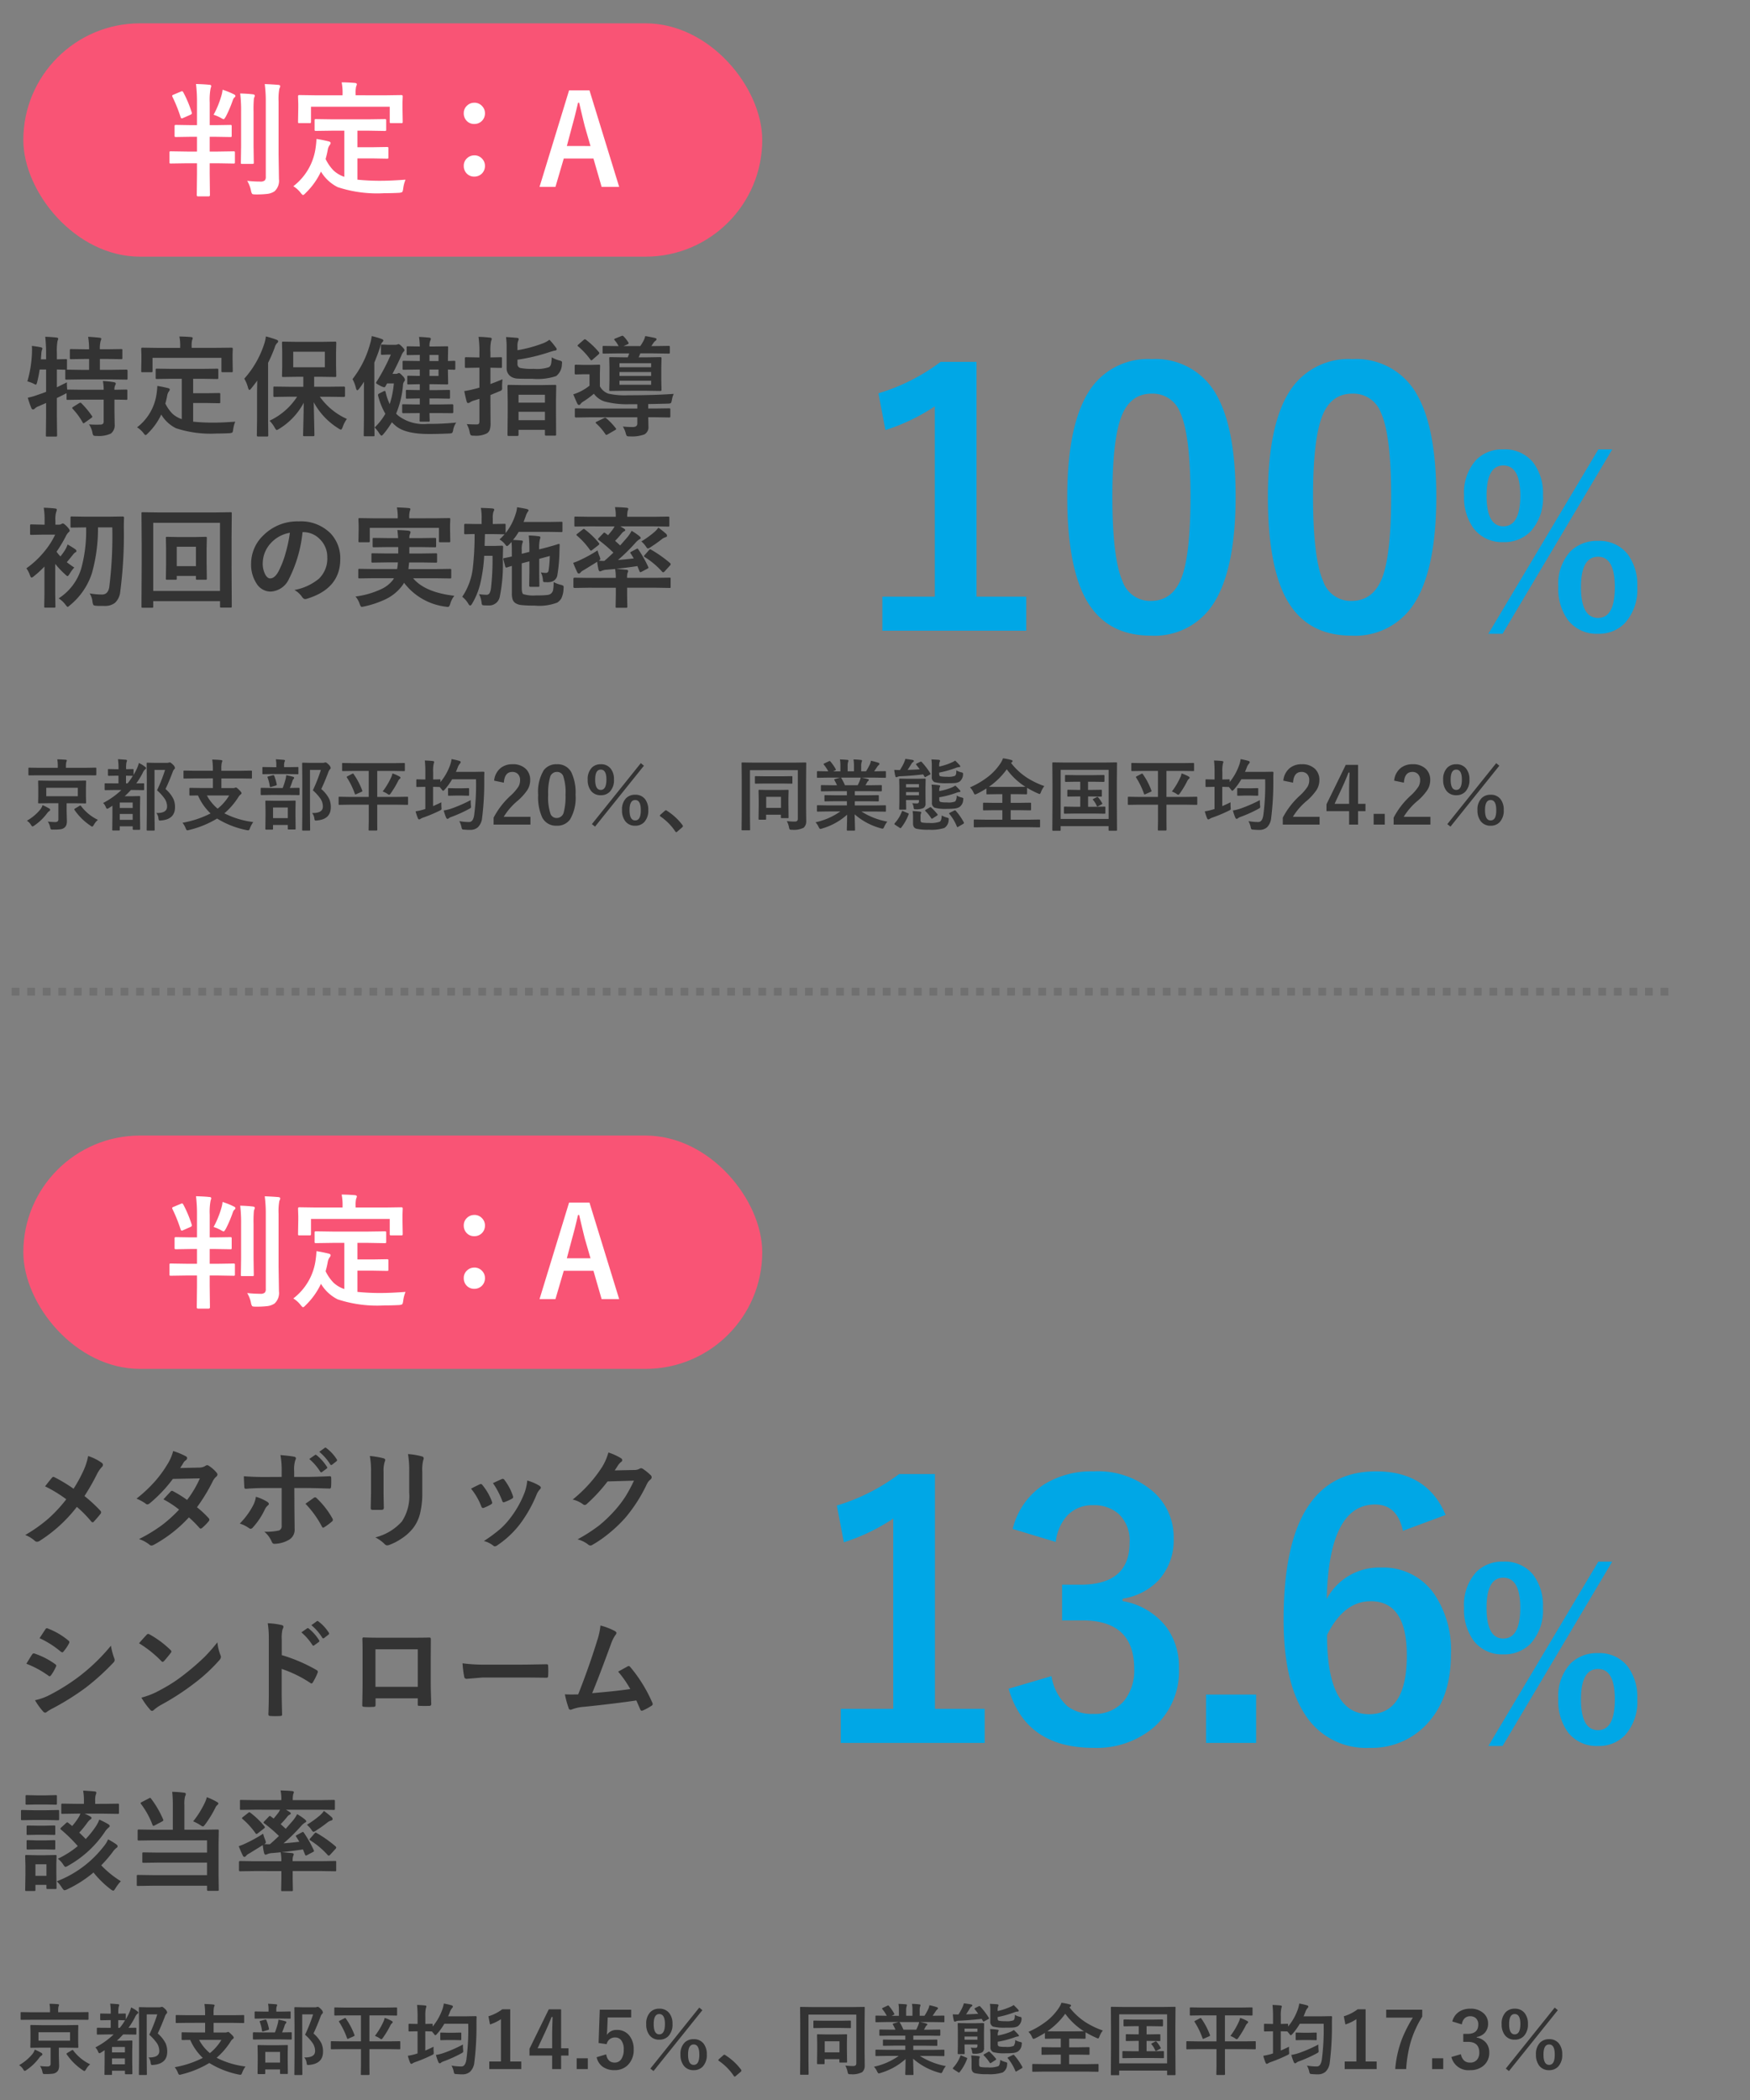
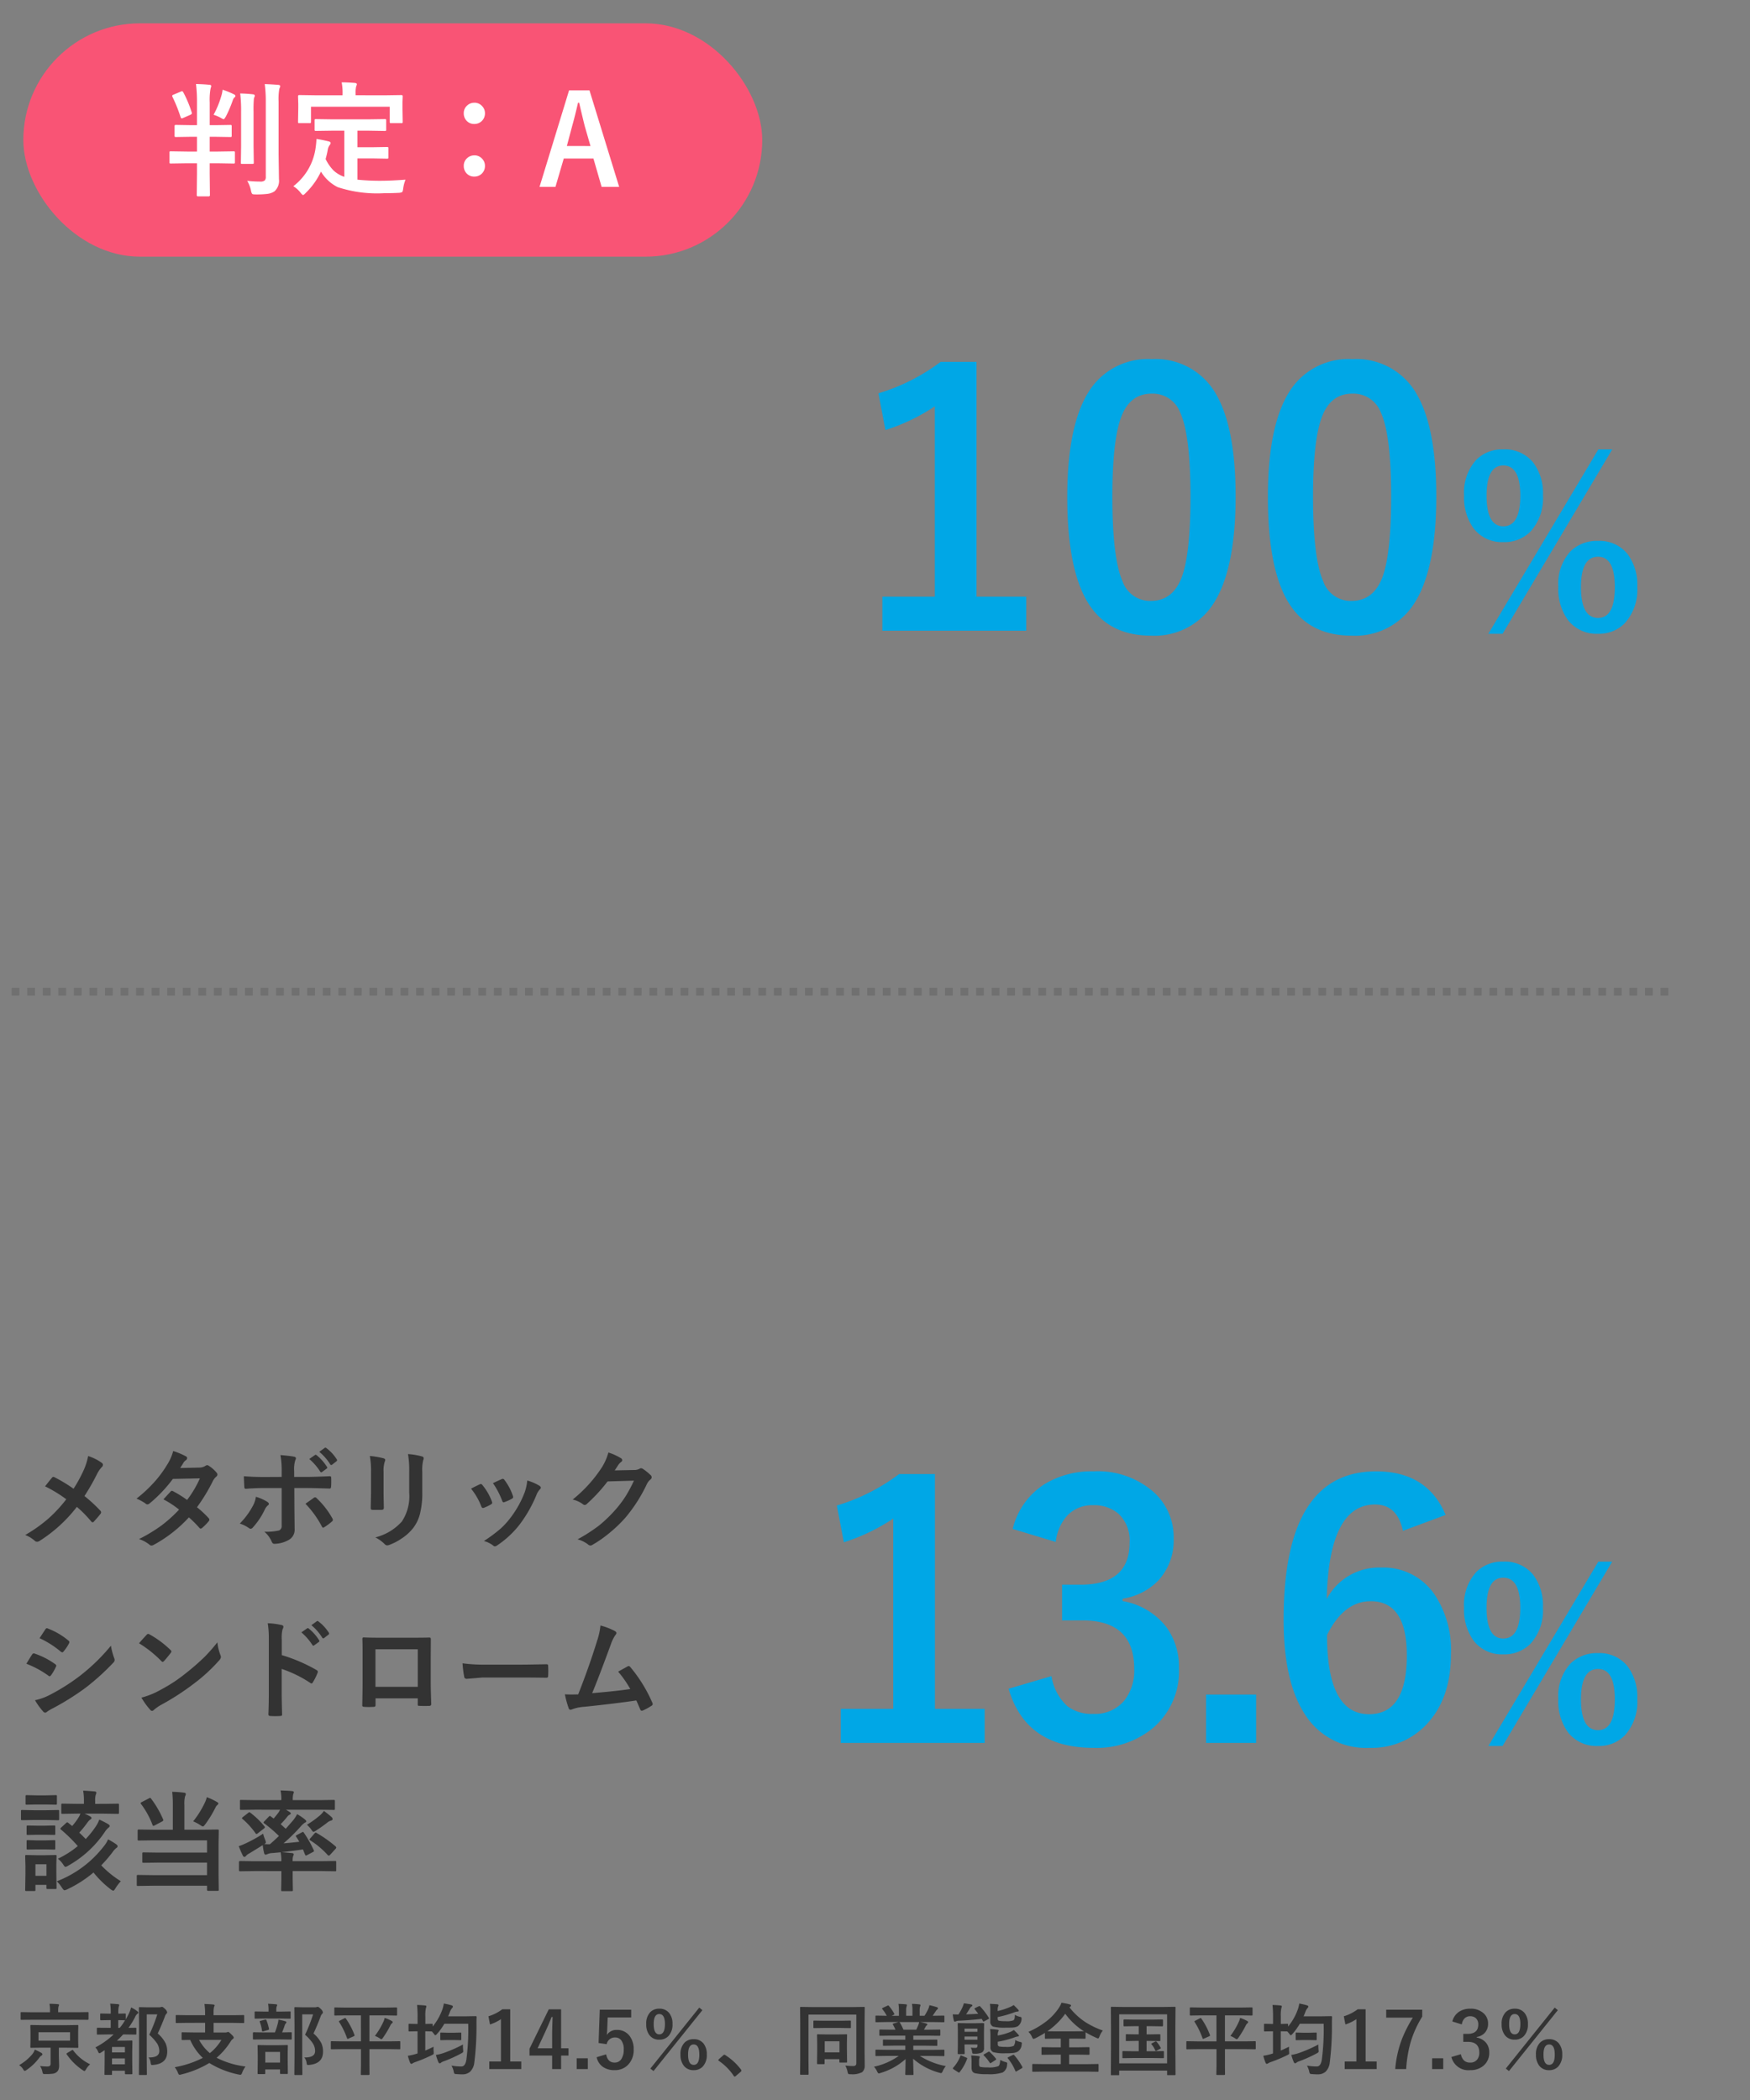
<svg xmlns="http://www.w3.org/2000/svg" width="225" height="270" viewBox="0 0 225 270">
  <rect x="0" y="0" width="225" height="270" fill="#808080" stroke="none" />
  <defs>
    <style>.a{fill:none;stroke:#707070;}.b{clip-path:url(#a);}.c{fill:#333;}.d{fill:#00a7e6;}.e{fill:#707070;}.f{fill:#f95475;}.g{fill:#fff;}</style>
    <clipPath id="a">
      <rect class="a" width="225" height="270" transform="translate(499 1992)" />
    </clipPath>
  </defs>
  <g class="b" transform="translate(-499 -1992)">
    <g transform="translate(110 -5594)">
-       <path class="c" d="M8.442-.437Q8.935-.4,9.42-.4q.273,0,.52-.014a.415.415,0,0,0,.321-.123.535.535,0,0,0,.068-.314V-3.616H7.574l-1.859.027a.216.216,0,0,1-.137-.027.235.235,0,0,1-.021-.123v-.718q-.027.021-.267.144-.185.1-.513.26l-.465.226V-1.49L4.341.978q0,.109-.034.13a.255.255,0,0,1-.13.021H3.049q-.109,0-.13-.027A.235.235,0,0,1,2.9.978l.027-2.454V-3.186l-.978.424a1.351,1.351,0,0,0-.465.28.3.3,0,0,1-.239.123.22.22,0,0,1-.205-.157A10.815,10.815,0,0,1,.574-3.869a7.693,7.693,0,0,0,1.3-.376q.52-.164,1.053-.376V-7.492H2.1a15.929,15.929,0,0,1-.321,1.613q-.082.335-.171.335a1.1,1.1,0,0,1-.321-.144,5.063,5.063,0,0,0-.766-.28,15.18,15.18,0,0,0,.588-3.664q.007-.185.007-.355,0-.287-.021-.54.69.082,1.128.171.226.055.226.164a.535.535,0,0,1-.068.226,1.714,1.714,0,0,0-.068.479L2.256-8.8h.67v-.786A18.355,18.355,0,0,0,2.816-11.7q.759.021,1.442.1.226.027.226.144a1.1,1.1,0,0,1-.089.294,7.317,7.317,0,0,0-.082,1.552V-8.8l1.135-.027a.232.232,0,0,1,.144.027.178.178,0,0,1,.021.109v1.08q0,.116-.041.137l1.866.027H8.456V-8.846H7.882l-1.736.027q-.123,0-.144-.027a.235.235,0,0,1-.021-.123v-1q0-.109.027-.13a.276.276,0,0,1,.137-.021l1.736.027h.574a9.733,9.733,0,0,0-.123-1.6q.629.021,1.47.116.219.021.219.137a.883.883,0,0,1-.082.28,3.79,3.79,0,0,0-.1,1.066h.978l1.764-.027q.109,0,.13.027a.235.235,0,0,1,.021.123v1q0,.109-.027.13a.214.214,0,0,1-.123.021l-1.764-.027H9.844v1.395h1.538l1.859-.027q.157,0,.157.137v1q0,.109-.027.13a.255.255,0,0,1-.13.021l-1.859-.027H7.438l-1.894.027q-.109,0-.13-.027a.235.235,0,0,1-.021-.123v-1a.186.186,0,0,1,.027-.123l-.362-.007q-.349-.014-.745-.021v2.283Q5.407-5.742,5.6-5.845q0,.465.041.93h.075l1.859.027h2.755a5.835,5.835,0,0,0-.1-1.121,11.206,11.206,0,0,1,1.429.15q.226.048.226.171a.513.513,0,0,1-.082.239,1.214,1.214,0,0,0-.089.561l1.5-.027a.216.216,0,0,1,.137.027.235.235,0,0,1,.021.123v1.025a.205.205,0,0,1-.024.126.222.222,0,0,1-.133.024L13.022-3.6q-.567-.014-1.306-.021v1.429l.027,1.736A1.363,1.363,0,0,1,11.266.738a3.71,3.71,0,0,1-1.859.308.717.717,0,0,1-.4-.062A.938.938,0,0,1,8.88.615,2.772,2.772,0,0,0,8.442-.437ZM7.171-3.165a.388.388,0,0,1,.164-.062.206.206,0,0,1,.13.075A11.129,11.129,0,0,1,8.818-1.524a.23.23,0,0,1,.055.116q0,.048-.137.15l-.841.6a.423.423,0,0,1-.164.082q-.055,0-.1-.109a9.036,9.036,0,0,0-1.285-1.75.249.249,0,0,1-.062-.123q0-.048.13-.13ZM19.072-6.3l-1.887.027a.249.249,0,0,1-.15-.027.255.255,0,0,1-.021-.13V-7.451q0-.109.034-.13a.276.276,0,0,1,.137-.021l1.887.027h3.951L24.91-7.6a.216.216,0,0,1,.137.027.235.235,0,0,1,.021.123v1.025a.216.216,0,0,1-.027.137.255.255,0,0,1-.13.021L23.023-6.3H21.834v1.859h1.709l1.606-.027q.123,0,.144.027a.186.186,0,0,1,.027.123v1.025q0,.1-.027.116a.3.3,0,0,1-.144.021l-1.606-.027H21.834V-.786a24.428,24.428,0,0,0,2.7.123q1.06,0,2.714-.123a3.939,3.939,0,0,0-.267,1q-.041.335-.123.4A1,1,0,0,1,26.482.7q-.8.041-1.654.041A14.2,14.2,0,0,1,19.619.055,4.582,4.582,0,0,1,17.732-1.7,8.135,8.135,0,0,1,16.023.7q-.219.239-.308.239T15.436.67a3.028,3.028,0,0,0-.813-.725,6.551,6.551,0,0,0,2.522-4.423,8.546,8.546,0,0,0,.082-.9q.608.089,1.333.267.267.055.267.191a.459.459,0,0,1-.13.267,1.272,1.272,0,0,0-.185.438,9.886,9.886,0,0,1-.253,1.1,4.895,4.895,0,0,0,.9,1.292,3.337,3.337,0,0,0,1.21.711V-6.3Zm5.852-3.979L26.77-10.3q.157,0,.157.137l-.027.731v.6l.027,1.538q0,.109-.034.13a.214.214,0,0,1-.123.021H25.621q-.109,0-.13-.027a.235.235,0,0,1-.021-.123v-1.7H16.611v1.7q0,.109-.034.13a.276.276,0,0,1-.137.021H15.306q-.109,0-.13-.027a.235.235,0,0,1-.021-.123l.027-1.538v-.479l-.027-.854q0-.137.15-.137l1.866.027h2.994V-10.4a6.109,6.109,0,0,0-.1-1.333q.7,0,1.5.068.212.027.212.144a.905.905,0,0,1-.082.267,3.358,3.358,0,0,0-.055.841v.137Zm9.324,6.282L32.3-3.965q-.109,0-.13-.027a.235.235,0,0,1-.021-.123V-5.154q0-.109.027-.13A.235.235,0,0,1,32.3-5.3l1.948.027H36V-6.556h-.8l-1.791.027q-.109,0-.13-.027a.235.235,0,0,1-.021-.123l.027-1.237V-9.693l-.027-1.224q0-.116.027-.137a.235.235,0,0,1,.123-.021l1.791.027h3.1l1.777-.027a.216.216,0,0,1,.137.027.255.255,0,0,1,.021.13l-.027,1.224v1.777l.027,1.237q0,.109-.034.13a.214.214,0,0,1-.123.021L38.3-6.556h-.909v1.278h1.887L41.214-5.3q.144,0,.144.15v1.039q0,.15-.144.15l-1.935-.027H38.124A8.578,8.578,0,0,0,41.6-1.135,3.774,3.774,0,0,0,41.05-.068q-.13.308-.212.308a.821.821,0,0,1-.321-.157,8.951,8.951,0,0,1-3.179-3.37L37.427.923q0,.109-.034.137a.214.214,0,0,1-.123.021H36.121q-.109,0-.13-.034a.214.214,0,0,1-.021-.123q0-.1.041-1.729.034-1.429.041-2.413A8.727,8.727,0,0,1,32.915.123a1.39,1.39,0,0,1-.335.171q-.082,0-.267-.321a4.278,4.278,0,0,0-.656-.882A8.519,8.519,0,0,0,35.2-3.992Zm4.519-3.78v-2H34.7v2ZM28.41-6.316a12.444,12.444,0,0,0,2.55-4.437,5.009,5.009,0,0,0,.226-.991,12.7,12.7,0,0,1,1.354.417q.226.089.226.212a.315.315,0,0,1-.157.239,1.4,1.4,0,0,0-.294.574,19.942,19.942,0,0,1-.848,1.955v7.2L31.493.964q0,.109-.034.137a.214.214,0,0,1-.123.021H30.16q-.137,0-.137-.157l.027-2.112V-4.3q0-.561.027-1.764-.26.362-.786,1.019-.157.185-.226.185T28.9-5.113A4.623,4.623,0,0,0,28.41-6.316Zm22.183,4.43-1.736.014q-.15,0-.15-.144v-.854A.205.205,0,0,1,48.73-3a.205.205,0,0,1,.126-.024l1.736.027h.383v-.772h-.062l-1.579.027q-.109,0-.13-.027a.235.235,0,0,1-.021-.123v-.827q0-.109.027-.13a.235.235,0,0,1,.123-.021l1.579.027h.062V-5.6H50.75l-1.23.027a.216.216,0,0,1-.137-.027.3.3,0,0,1-.021-.137v-.8a.216.216,0,0,1,.027-.137.255.255,0,0,1,.13-.021l1.23.027h.226v-.82h-.1l-1.955.027q-.116,0-.137-.027a.255.255,0,0,1-.021-.13v-.841q0-.109.027-.13a.255.255,0,0,1,.13-.021l1.955.027h.1v-.786h-.027l-1.5.027a.232.232,0,0,1-.144-.027.235.235,0,0,1-.021-.123v-.827q0-.116.027-.137a.276.276,0,0,1,.137-.021l1.5.027h.027a8.6,8.6,0,0,0-.1-1.23q.52.014,1.292.089.226.021.226.15a.586.586,0,0,1-.068.239,1.734,1.734,0,0,0-.1.752h.52l1.716-.027q.116,0,.137.027a.255.255,0,0,1,.021.13l-.027,1.388v.349l.8-.027q.109,0,.13.027a.235.235,0,0,1,.021.123v.841q0,.116-.027.137a.235.235,0,0,1-.123.021q-.068,0-.8-.027v.376l.027,1.367a.249.249,0,0,1-.027.15.255.255,0,0,1-.13.021L52.739-5.6h-.52v.759h.9l1.579-.027q.116,0,.137.027a.235.235,0,0,1,.021.123v.827a.205.205,0,0,1-.024.126.222.222,0,0,1-.133.024l-1.579-.027h-.9v.772h1.189l1.736-.027q.137,0,.137.15v.854q0,.144-.137.144l-1.736-.014H52.22q.007.376.021.718.007.226.007.232,0,.109-.027.133a.26.26,0,0,1-.144.024H51.1q-.109,0-.13-.034a.214.214,0,0,1-.021-.123l.014-.95Zm2.789-4.778v-.82H52.22v.82Zm0-2.7H52.22v.786h1.162Zm2.27,8.7a2.439,2.439,0,0,0-.383.923.767.767,0,0,1-.144.41.988.988,0,0,1-.383.068Q53.409.8,52.138.8q-3.1,0-4.313-1.094a4.005,4.005,0,0,1-.437-.417A12.538,12.538,0,0,1,46.3.813q-.178.2-.253.2T45.78.745a3.808,3.808,0,0,0-.615-.779A7.809,7.809,0,0,0,46.546-1.8a8.958,8.958,0,0,1-.937-2.352.43.43,0,0,1-.007-.068q0-.109.15-.185l.533-.267a.565.565,0,0,1,.178-.068q.068,0,.116.137a6.9,6.9,0,0,0,.526,1.559,11.75,11.75,0,0,0,.533-2.659h-.868l-.205.362q-.082.137-.171.137a2.248,2.248,0,0,1-.561-.226q-.479-.246-.479-.335a.333.333,0,0,1,.082-.185A25.552,25.552,0,0,0,47.25-9.406h-.465l-.656.027q-.109,0-.13-.034a.276.276,0,0,1-.021-.137v-.991a.216.216,0,0,1,.027-.137.235.235,0,0,1,.123-.021l.923.034h.69a1.079,1.079,0,0,0,.308-.034.91.91,0,0,0,.1-.034.262.262,0,0,1,.082-.021q.157,0,.506.376.267.267.267.4a.28.28,0,0,1-.123.205,1.737,1.737,0,0,0-.28.492Q48.125-8.2,47.462-6.932h.39a.612.612,0,0,0,.294-.055.337.337,0,0,1,.15-.055q.123,0,.492.4a.905.905,0,0,1,.28.465.387.387,0,0,1-.109.239.8.8,0,0,0-.144.444,12.293,12.293,0,0,1-.882,3.671,2.243,2.243,0,0,0,.308.294A5.324,5.324,0,0,0,51.926-.5,34.46,34.46,0,0,0,55.651-.67ZM42.321-6.255a12.849,12.849,0,0,0,2.27-4.566,5.251,5.251,0,0,0,.2-.964,9.181,9.181,0,0,1,1.258.362q.239.082.239.212,0,.082-.171.246a1.53,1.53,0,0,0-.246.588q-.308.95-.745,2v7.185L45.151.937a.216.216,0,0,1-.027.137A.235.235,0,0,1,45,1.094H43.935a.249.249,0,0,1-.15-.027.255.255,0,0,1-.021-.13l.027-2.126V-4.423q0-.964.014-1.5-.321.5-.629.9-.15.2-.239.2t-.164-.239A4.248,4.248,0,0,0,42.321-6.255Zm21.2,7.308H62.385q-.137,0-.137-.144l.027-2.8V-3.343l-.027-2.023q0-.15.137-.15l1.7.027h2.557l1.7-.027q.123,0,.144.027a.186.186,0,0,1,.027.123l-.027,1.8V-1.9L68.5.868q0,.1-.034.123a.276.276,0,0,1-.137.021H67.211q-.15,0-.15-.144v-.6H63.67V.909Q63.67,1.053,63.52,1.053Zm.15-2.03h3.391v-1.08H63.67Zm0-3.268v1.012h3.391V-4.245ZM57.012-.472q.574.041,1.244.041A.411.411,0,0,0,58.57-.52a.582.582,0,0,0,.068-.335V-3.719l-.759.232a2.007,2.007,0,0,0-.465.226.467.467,0,0,1-.219.082q-.13,0-.185-.164-.144-.5-.321-1.374.649-.1,1.285-.267.15-.027.663-.178V-7.725h-.308L56.943-7.7a.249.249,0,0,1-.15-.027.255.255,0,0,1-.021-.13v-1.06q0-.116.034-.137a.276.276,0,0,1,.137-.021l1.388.027h.308V-9.7a13.407,13.407,0,0,0-.116-1.989,14.248,14.248,0,0,1,1.477.1q.226.021.226.15a.824.824,0,0,1-.089.294,6.012,6.012,0,0,0-.082,1.415v.684l1.326-.027a.216.216,0,0,1,.137.027.255.255,0,0,1,.021.13v1.06q0,.116-.027.137a.255.255,0,0,1-.13.021l-1.326-.027v2.1q.957-.355,1.552-.615a9.114,9.114,0,0,0-.055.964q.007.123.007.178a.356.356,0,0,1-.089.28,1.346,1.346,0,0,1-.328.157l-1.087.451v.752l.014,2.83a2.769,2.769,0,0,1-.1.882A.932.932,0,0,1,59.6.718a3.118,3.118,0,0,1-1.682.294.694.694,0,0,1-.4-.068,1.037,1.037,0,0,1-.13-.369A3.387,3.387,0,0,0,57.012-.472ZM67.936-9.058a4.044,4.044,0,0,0,1,.41.89.89,0,0,1,.267.1.187.187,0,0,1,.062.157q0,.055-.021.226A1.943,1.943,0,0,1,68.5-6.645a7.581,7.581,0,0,1-3.035.349q-1.559,0-1.914-.027a1.734,1.734,0,0,1-.759-.2,1.244,1.244,0,0,1-.656-1.121v-2.646a9.645,9.645,0,0,0-.075-1.374q.492.021,1.374.1.253.014.253.15a.6.6,0,0,1-.068.253,1.9,1.9,0,0,0-.089.731v.458a17.17,17.17,0,0,0,3.227-.868,3.137,3.137,0,0,0,.882-.479,8.281,8.281,0,0,1,.807.971.485.485,0,0,1,.13.253q0,.157-.28.178-.1.014-.69.2a23.527,23.527,0,0,1-4.074.964V-8.2a.5.5,0,0,0,.342.506,7.506,7.506,0,0,0,1.764.116,4.8,4.8,0,0,0,1.969-.226.728.728,0,0,0,.253-.451A4.961,4.961,0,0,0,67.936-9.058Zm9.146,8.9q.663.062,1.271.062.588,0,.588-.451v-.8H72.81l-1.764.027q-.137,0-.137-.15v-.861a.3.3,0,0,1,.021-.144.217.217,0,0,1,.116-.021l1.764.027h6.132v-.561h-.978a11.22,11.22,0,0,1-3.274-.362,2.8,2.8,0,0,1-1.333-.984,11.472,11.472,0,0,1-1.442,1.053,1.121,1.121,0,0,0-.28.267.236.236,0,0,1-.2.123q-.116,0-.205-.171-.212-.431-.52-1.2a5.735,5.735,0,0,0,.8-.308,6.548,6.548,0,0,0,1.285-.8v-1.47h-.745l-1.019.027q-.144,0-.144-.157v-.95q0-.15.144-.15l1.019.027h.916l1.019-.027a.249.249,0,0,1,.15.027.235.235,0,0,1,.021.123l-.027.971v1.661a2.021,2.021,0,0,0,1.066.937,9.817,9.817,0,0,0,2.57.212q3.356,0,5.858-.178a2.948,2.948,0,0,0-.239.793q-.068.355-.144.4a.972.972,0,0,1-.39.062q-.82.027-2.509.055v.574h.909L83.036-2.5q.109,0,.13.034a.255.255,0,0,1,.021.13v.861a.205.205,0,0,1-.024.126.205.205,0,0,1-.126.024l-1.784-.027h-.909L80.37-.164a1.054,1.054,0,0,1-.52,1.019,4.653,4.653,0,0,1-1.859.253.871.871,0,0,1-.39-.048.764.764,0,0,1-.13-.287A3.163,3.163,0,0,0,77.082-.157Zm-.547-9.406-1.907.027a.232.232,0,0,1-.13-.021.2.2,0,0,1-.021-.116v-.7q0-.109.027-.13a.235.235,0,0,1,.123-.021l1.907.027a3.471,3.471,0,0,0-.52-.772.183.183,0,0,1-.048-.1q0-.055.178-.123L76.9-11.8a.365.365,0,0,1,.13-.034.281.281,0,0,1,.164.1,4.372,4.372,0,0,1,.588.752.272.272,0,0,1,.041.116q0,.075-.137.137l-.52.226h2.16q.246-.369.376-.615a2.239,2.239,0,0,0,.253-.67q.526.075,1.271.246.185.048.185.144a.282.282,0,0,1-.157.226,1.351,1.351,0,0,0-.253.28l-.26.39h.294l1.928-.027a.216.216,0,0,1,.137.027.235.235,0,0,1,.021.123v.69q0,.109-.027.13a.255.255,0,0,1-.13.021l-1.928-.027H79.324q-.109.294-.212.506h1.032l1.771-.027q.137,0,.137.157l-.027,1.155v1.709l.027,1.176q0,.157-.137.157l-1.771-.027H77.253l-1.764.027q-.116,0-.137-.027a.255.255,0,0,1-.021-.13l.027-1.176V-7.772l-.027-1.155q0-.116.027-.137a.255.255,0,0,1,.13-.021l1.764.027h.458a3.561,3.561,0,0,0,.185-.506ZM80.719-8.3H76.645v.513h4.074Zm0,2.769v-.52H76.645v.52ZM76.645-6.665h4.074v-.506H76.645Zm-4.32-4.662a10.334,10.334,0,0,1,1.661,1.586.266.266,0,0,1,.068.137.285.285,0,0,1-.1.171l-.752.656a.434.434,0,0,1-.185.109q-.041,0-.109-.1a9.871,9.871,0,0,0-1.559-1.682q-.1-.075-.1-.109t.123-.157l.663-.574a.292.292,0,0,1,.164-.089A.217.217,0,0,1,72.324-11.327Zm2.632,10.11A8.409,8.409,0,0,1,76.166.055a.2.2,0,0,1,.055.109q0,.055-.137.13L75.12.854a.434.434,0,0,1-.164.062q-.055,0-.116-.089A7.121,7.121,0,0,0,73.664-.547q-.082-.082-.082-.109,0-.068.137-.13l.909-.444a.531.531,0,0,1,.178-.062A.283.283,0,0,1,74.956-1.217ZM11.437,12.806H9.6a21.282,21.282,0,0,1-.786,5.906,8.837,8.837,0,0,1-2.83,4.115q-.219.2-.28.2-.082,0-.294-.294a3.384,3.384,0,0,0-.868-.8,6.912,6.912,0,0,0,2.9-3.835,18.145,18.145,0,0,0,.629-5.291H8l-1.764.027q-.123,0-.144-.027a.186.186,0,0,1-.027-.123V11.575q0-.123.034-.15a.276.276,0,0,1,.137-.021L8,11.432H11l1.777-.027q.171,0,.171.185-.027.458-.027,1.244a56.3,56.3,0,0,1-.465,8.265,2.254,2.254,0,0,1-.67,1.408,2.125,2.125,0,0,1-1.388.4H9.926a5.853,5.853,0,0,1-.615-.027q-.26-.021-.314-.116a1.451,1.451,0,0,1-.109-.417,2.486,2.486,0,0,0-.362-1.053,9.077,9.077,0,0,0,1.593.144q.779,0,.93-.964A52.989,52.989,0,0,0,11.437,12.806ZM.39,18.069a11.587,11.587,0,0,0,2.3-2.146,10.066,10.066,0,0,0,1.4-2.181h-1.6l-1.47.027q-.109,0-.13-.027a.235.235,0,0,1-.021-.123V12.58A.216.216,0,0,1,.9,12.443a.235.235,0,0,1,.123-.021l1.47.034h.239v-.479a9.48,9.48,0,0,0-.109-1.7q.752.021,1.456.1.226.027.226.144a.836.836,0,0,1-.082.308,3.284,3.284,0,0,0-.1,1.094v.533H4.58a.653.653,0,0,0,.308-.075.4.4,0,0,1,.178-.082q.157,0,.547.4.349.376.349.533,0,.1-.171.226a1.792,1.792,0,0,0-.308.451,17.487,17.487,0,0,1-1.21,2.023,4.025,4.025,0,0,0,.5.608,8.311,8.311,0,0,0,.6-.841,3.585,3.585,0,0,0,.321-.7q.779.465,1,.629a.332.332,0,0,1,.137.226q0,.109-.137.157a1.291,1.291,0,0,0-.321.321q-.1.116-.417.513-.212.253-.369.438.561.431.964.684a4.708,4.708,0,0,0-.6.813q-.185.294-.267.294t-.294-.212A11.318,11.318,0,0,1,4.1,17.5v3.862l.027,1.613q0,.109-.027.13a.235.235,0,0,1-.123.021H2.837q-.109,0-.13-.027a.235.235,0,0,1-.021-.123l.027-1.613V17.844a12.956,12.956,0,0,1-1.36,1.244.611.611,0,0,1-.294.171q-.1,0-.219-.321A3.18,3.18,0,0,0,.39,18.069Zm23.174-2.563v1.962l.027,1.914a.222.222,0,0,1-.024.133.205.205,0,0,1-.126.024H22.36q-.123,0-.15-.034a.214.214,0,0,1-.021-.123v-.335H19.729v.335a.216.216,0,0,1-.027.137.255.255,0,0,1-.13.021H18.478q-.109,0-.13-.034a.214.214,0,0,1-.021-.123l.027-1.914V15.574l-.027-1.4q0-.109.027-.13a.255.255,0,0,1,.13-.021l1.524.027h1.914l1.511-.027q.116,0,.137.027a.235.235,0,0,1,.021.123Zm-1.374-.212H19.729v2.5h2.461ZM16.7,22.978a.216.216,0,0,1-.027.137.235.235,0,0,1-.123.021H15.34a.205.205,0,0,1-.126-.024.222.222,0,0,1-.024-.133l.027-5.359V14.863l-.027-3.849q0-.116.027-.137a.255.255,0,0,1,.13-.021l1.873.027h7.547l1.88-.027q.109,0,.13.027a.255.255,0,0,1,.021.13l-.027,3.37v3.233l.027,5.346a.216.216,0,0,1-.027.137.235.235,0,0,1-.123.021h-1.2q-.116,0-.137-.027a.255.255,0,0,1-.021-.13v-.67H16.7Zm8.586-10.76H16.7v8.757h8.586Zm10.609,1.2a16.937,16.937,0,0,1-1.75,6.029,2.722,2.722,0,0,1-2.386,1.613A2.132,2.132,0,0,1,29.969,20a4.419,4.419,0,0,1-.684-2.529,5.02,5.02,0,0,1,1.579-3.644,6.168,6.168,0,0,1,4.553-1.791,5.365,5.365,0,0,1,4.1,1.559,4.629,4.629,0,0,1,1.23,3.295q0,3.8-4.313,5.1a.8.8,0,0,1-.205.034q-.205,0-.4-.287a2.927,2.927,0,0,0-.978-.882A6.882,6.882,0,0,0,38,19.409a3.588,3.588,0,0,0,1.08-2.741A3.193,3.193,0,0,0,38.1,14.3a2.944,2.944,0,0,0-2.153-.882Zm-1.627.082a4.3,4.3,0,0,0-2.393,1.271,3.859,3.859,0,0,0-1.094,2.591,3.022,3.022,0,0,0,.349,1.552q.273.451.6.451.574,0,1.053-.854a12.006,12.006,0,0,0,.937-2.406A17.6,17.6,0,0,0,34.269,13.5Zm10.753,5.838-1.8.027a.216.216,0,0,1-.137-.027.235.235,0,0,1-.021-.123V18.3a.232.232,0,0,1,.027-.144.255.255,0,0,1,.13-.021l1.8.027h3.035a5.7,5.7,0,0,0,.1-.854H46.813l-1.9.027q-.116,0-.137-.027a.235.235,0,0,1-.021-.123V16.3a.232.232,0,0,1,.027-.144.255.255,0,0,1,.13-.021l1.9.027H48.2v-.827H46.908l-1.846.027q-.109,0-.13-.034a.255.255,0,0,1-.021-.13V14.33a.249.249,0,0,1,.027-.15.214.214,0,0,1,.123-.021l1.846.027h1.278q-.014-.342-.089-1.039,1.032.034,1.429.089.253.041.253.178a.826.826,0,0,1-.082.294,1.3,1.3,0,0,0-.068.479h1.442l1.832-.027q.123,0,.144.034a.216.216,0,0,1,.027.137V15.2q0,.116-.034.144a.276.276,0,0,1-.137.021l-1.832-.027H49.629v.827H51.14l1.887-.027q.123,0,.15.034a.255.255,0,0,1,.021.13v.889q0,.109-.034.13a.276.276,0,0,1-.137.021l-1.887-.027H49.6q-.007.1-.089.854H53.04l1.812-.027q.116,0,.144.034a.255.255,0,0,1,.021.13v.916a.205.205,0,0,1-.024.126.24.24,0,0,1-.14.024l-1.812-.027H50.114q1.518,1.818,5.3,2.256a3.019,3.019,0,0,0-.533,1.053q-.109.376-.28.376A1.576,1.576,0,0,1,54.291,23a7.927,7.927,0,0,1-5.339-3.069,3.717,3.717,0,0,1-.335.492,5.82,5.82,0,0,1-2.078,1.641,12.748,12.748,0,0,1-2.707.909q-.28.055-.321.055-.137,0-.267-.376a2.867,2.867,0,0,0-.533-.957,11.044,11.044,0,0,0,3.192-.9,4.054,4.054,0,0,0,1.627-1.244l.123-.212Zm7.868-7.7,1.853-.027q.109,0,.13.027a.255.255,0,0,1,.021.13l-.027.7v.588l.027,1.511q0,.109-.027.13a.235.235,0,0,1-.123.021H53.594q-.116,0-.137-.027a.235.235,0,0,1-.021-.123v-1.7H44.543v1.7q0,.109-.034.13a.276.276,0,0,1-.137.021H43.244q-.116,0-.137-.027a.235.235,0,0,1-.021-.123l.027-1.511v-.479l-.027-.807q0-.116.027-.137a.255.255,0,0,1,.13-.021l1.846.027h3.049v-.068a6.182,6.182,0,0,0-.109-1.333q.807.021,1.511.082.226.021.226.13a1.25,1.25,0,0,1-.082.28,3.107,3.107,0,0,0-.068.841v.068Zm8.333,2.721a8.006,8.006,0,0,0,.649-.663h-.027l-1.518-.027H59.35q-.041,1.449-.041,1.518h1.374l.834-.027a.151.151,0,0,1,.171.171q-.014.2-.041,1.511a20.446,20.446,0,0,1-.4,4.922,1.38,1.38,0,0,1-1.449,1.08q-.4,0-.588-.014t-.226-.075a.841.841,0,0,1-.068-.3,3.19,3.19,0,0,0-.328-1.066,6.476,6.476,0,0,0,.916.082.458.458,0,0,0,.424-.178,2,2,0,0,0,.191-.608,32.058,32.058,0,0,0,.205-4.225H59.254a20.157,20.157,0,0,1-.52,3.637A9.284,9.284,0,0,1,57.7,22.615q-.137.239-.246.239t-.239-.226a3.211,3.211,0,0,0-.786-.9,8.244,8.244,0,0,0,1.36-3.685,37.958,37.958,0,0,0,.232-4.382q-.513.007-.916.021l-.287.007q-.1,0-.116-.034a.255.255,0,0,1-.021-.13V12.5q0-.15.137-.15l1.531.027h.574v-.718a6.476,6.476,0,0,0-.1-1.354q.93.021,1.47.068.253.021.253.157a.759.759,0,0,1-.1.26,2.579,2.579,0,0,0-.089.868v.718l1.5-.027q.109,0,.13.027a.235.235,0,0,1,.021.123v1.039a7.387,7.387,0,0,0,1.271-2.406,3.293,3.293,0,0,0,.2-.916q.868.137,1.237.226.239.075.239.171a.319.319,0,0,1-.089.178,1.878,1.878,0,0,0-.267.561l-.28.759h3.247l1.6-.027q.109,0,.13.027a.235.235,0,0,1,.021.123v1.025q0,.109-.027.13a.235.235,0,0,1-.123.021l-1.6-.027H63.69a7.916,7.916,0,0,1-.731,1.039q.649.027,1.039.068.226,0,.226.13a.672.672,0,0,1-.075.253,2.761,2.761,0,0,0-.068.827v.506l.984-.253v-.116a17.991,17.991,0,0,0-.082-1.989,11.027,11.027,0,0,1,1.285.1q.212.021.212.157a2.025,2.025,0,0,1-.075.28,5.074,5.074,0,0,0-.082,1.251l.827-.212q.69-.185,1.292-.369.362-.116.4-.123h.027q.089,0,.089.144-.007.1-.014.349-.007.28-.014.417a20.041,20.041,0,0,1-.28,3.165,1.052,1.052,0,0,1-.854.813,1.92,1.92,0,0,1-.417.034q-.15,0-.328-.007t-.205-.062a.548.548,0,0,1-.041-.232,2.6,2.6,0,0,0-.267-.964,3.146,3.146,0,0,0,.643.068.322.322,0,0,0,.349-.294,14.866,14.866,0,0,0,.157-1.88l-1.36.369v1.818L66.35,20.3q0,.1-.027.126a.26.26,0,0,1-.144.024h-.991q-.15,0-.15-.185l.027-1.593v-1.5l-.984.253v3.09q0,.738.185.868a4.287,4.287,0,0,0,1.62.171,12.562,12.562,0,0,0,1.456-.055.912.912,0,0,0,.506-.185.8.8,0,0,0,.267-.479,5.876,5.876,0,0,0,.068-1,3.529,3.529,0,0,0,.95.362,1.075,1.075,0,0,1,.28.116.23.23,0,0,1,.055.178q0,.055-.014.2a3.052,3.052,0,0,1-.3,1.278,1.843,1.843,0,0,1-.492.5,6.4,6.4,0,0,1-2.953.39,14.193,14.193,0,0,1-1.7-.068,1.761,1.761,0,0,1-.725-.239.934.934,0,0,1-.362-.444,2.34,2.34,0,0,1-.109-.813V17.762q-.267.075-.479.144-.137.048-.15.055a.474.474,0,0,1-.1.014q-.082,0-.13-.157l-.239-.909a.29.29,0,0,1-.014-.068q0-.055.123-.089.273-.041.984-.205v-.663q0-.827-.041-1.2L62.474,15q-.212.212-.294.212t-.28-.28A2.785,2.785,0,0,0,61.223,14.357ZM72.8,12.676,71,12.7q-.109,0-.13-.027a.235.235,0,0,1-.021-.123v-.971a.232.232,0,0,1,.027-.144A.214.214,0,0,1,71,11.418l1.791.027h3.377a5.385,5.385,0,0,0-.1-1.244q.984.027,1.5.082.212.021.212.15a.864.864,0,0,1-.082.253,3.185,3.185,0,0,0-.055.759h3.473l1.777-.027q.123,0,.144.034a.255.255,0,0,1,.021.13v.971q0,.109-.027.13a.276.276,0,0,1-.137.021l-1.777-.027H76.761q.369.219.458.28.171.109.171.212,0,.075-.157.15a.88.88,0,0,0-.294.253,10.837,10.837,0,0,1-.854.964q.089.075.649.595.178-.2.923-1.053a4.611,4.611,0,0,0,.547-.827,6.65,6.65,0,0,1,1.025.7q.15.137.15.226t-.185.171a2.373,2.373,0,0,0-.485.431A22.718,22.718,0,0,1,76.453,17q.786-.055,2.03-.2-.178-.314-.41-.656a.233.233,0,0,1-.041-.1q0-.048.157-.123l.656-.349a.273.273,0,0,1,.109-.041q.048,0,.116.109a14.6,14.6,0,0,1,1.271,2.242.31.31,0,0,1,.034.109q0,.055-.144.13l-.759.4a.285.285,0,0,1-.13.048q-.082,0-.137-.157l-.253-.629q-1.49.226-2.741.349l1.34.123q.212.027.212.171a.631.631,0,0,1-.082.239,2.084,2.084,0,0,0-.055.629h3.705l1.75-.027q.109,0,.13.027a.306.306,0,0,1,.014.123v1.025a.232.232,0,0,1-.021.13.214.214,0,0,1-.123.021l-1.75-.027H77.629v.937l.027,1.483a.216.216,0,0,1-.027.137.255.255,0,0,1-.13.021H76.3q-.109,0-.13-.027a.255.255,0,0,1-.021-.13l.027-1.483v-.937H72.618l-1.75.027q-.144,0-.144-.15V19.423q0-.15.144-.15l1.75.027h3.555a5.852,5.852,0,0,0-.089-1.148q-.9.089-1.244.109a2.022,2.022,0,0,0-.506.144.621.621,0,0,1-.205.055q-.1,0-.171-.2a8.23,8.23,0,0,1-.178-1.032q-.314.205-.889.554l-.82.506a1.356,1.356,0,0,0-.424.308q-.109.144-.205.144a.216.216,0,0,1-.2-.123q-.267-.533-.547-1.251a7.455,7.455,0,0,0,.923-.376,17.478,17.478,0,0,0,2.215-1.23,4.38,4.38,0,0,0,.253.766,2.111,2.111,0,0,1,.1.342q0,.1-.2.232l.567.021q.062,0,.15-.007.4-.335,1.162-1.06a18.832,18.832,0,0,0-1.88-1.613q-.1-.062-.1-.109a.212.212,0,0,1,.068-.13l.574-.6q.109-.123.171-.123a.2.2,0,0,1,.109.055l.376.28q.424-.506.622-.772a3.2,3.2,0,0,0,.205-.362Zm7.909,2.994a15.91,15.91,0,0,1,2.454,1.736.314.314,0,0,1,.068.13.268.268,0,0,1-.068.15l-.718.786a.241.241,0,0,1-.178.109.261.261,0,0,1-.157-.1,10.44,10.44,0,0,0-2.215-1.859q-.1-.075-.1-.116t.1-.15l.554-.636q.082-.1.137-.1A.288.288,0,0,1,80.705,15.67Zm.943-2.837q.67.506,1,.807a.363.363,0,0,1,.109.253q0,.137-.212.185a1.34,1.34,0,0,0-.485.267,16.915,16.915,0,0,1-1.4.991,1,1,0,0,1-.349.185q-.116,0-.294-.294a3.34,3.34,0,0,0-.561-.615,12.585,12.585,0,0,0,1.654-1.189A3.009,3.009,0,0,0,81.648,12.833Zm-9.468.232A10.309,10.309,0,0,1,74,14.815a.231.231,0,0,1,.055.123q0,.068-.137.171l-.772.6a.292.292,0,0,1-.171.089.147.147,0,0,1-.109-.075,9.853,9.853,0,0,0-1.688-1.859q-.075-.068-.075-.1t.116-.137l.7-.547a.348.348,0,0,1,.15-.082A.187.187,0,0,1,72.181,13.065Z" transform="translate(392 7641)" />
-       <path class="c" d="M3.389-5.62H6.577l1.377-.02q.083,0,.1.02a.182.182,0,0,1,.015.093l-.02.806v1.094l.02.806a.159.159,0,0,1-.017.1.159.159,0,0,1-.1.017l-1.377-.02H5.566v1.011L5.6-.459A1.532,1.532,0,0,1,5.518.1.8.8,0,0,1,5.273.42a.994.994,0,0,1-.493.2,7.172,7.172,0,0,1-.942.044l-.132,0A.208.208,0,0,1,3.525.6.85.85,0,0,1,3.447.361,1.853,1.853,0,0,0,3.14-.371a8.3,8.3,0,0,0,.918.063.54.54,0,0,0,.371-.1.375.375,0,0,0,.078-.264V-2.729H3.389l-1.367.02a.178.178,0,0,1-.107-.02A.182.182,0,0,1,1.9-2.822l.02-.806V-4.722L1.9-5.527q0-.083.024-.1a.2.2,0,0,1,.1-.015ZM7.007-3.628V-4.712H2.949v1.084ZM2.041-6.318l-1.274.01a.166.166,0,0,1-.1-.02.127.127,0,0,1-.015-.078v-.786q0-.078.02-.093a.215.215,0,0,1,.1-.015l1.274.02H4.429v-.171a4.306,4.306,0,0,0-.068-.918q.464,0,1.079.049.151.015.151.1a.775.775,0,0,1-.073.21,2.9,2.9,0,0,0-.039.566v.161H8l1.27-.02a.155.155,0,0,1,.1.02.168.168,0,0,1,.015.088v.786q0,.1-.112.1L8-6.318ZM9.59-.591a2.289,2.289,0,0,0-.522.64q-.142.229-.21.229A.53.53,0,0,1,8.628.156,7.549,7.549,0,0,1,6.577-1.87a.142.142,0,0,1-.029-.073q0-.034.1-.107l.576-.337a.3.3,0,0,1,.112-.049q.039,0,.088.078A5.9,5.9,0,0,0,9.59-.591ZM.459-.479a6.215,6.215,0,0,0,1.719-1.44,1.761,1.761,0,0,0,.293-.562,8.006,8.006,0,0,1,.859.43.206.206,0,0,1,.117.171.2.2,0,0,1-.117.171.887.887,0,0,0-.273.269A6.78,6.78,0,0,1,1.431.127a.738.738,0,0,1-.244.132Q1.1.259.977.049A1.605,1.605,0,0,0,.459-.479ZM14.854-7.9a3.708,3.708,0,0,1,.8.493q.132.1.132.171t-.112.146a1.153,1.153,0,0,0-.327.469,10.3,10.3,0,0,1-.825,1.343l.894-.01a.2.2,0,0,1,.1.015.14.14,0,0,1,.015.083v.674q0,.078-.02.093a.2.2,0,0,1-.1.015l-1.274-.02h-.308a10.323,10.323,0,0,1-.8.8H14l.9-.02q.088,0,.107.024a.2.2,0,0,1,.015.1L15-2.158v1.011l.02,1.738q0,.068-.024.083a.2.2,0,0,1-.1.015H14.17q-.107,0-.107-.1V.239H12.4v.42q0,.083-.02.1a.166.166,0,0,1-.093.015h-.747q-.078,0-.093-.024a.153.153,0,0,1-.015-.088l.02-1.738V-2.407q-.156.112-.474.308a.414.414,0,0,1-.186.083q-.107,0-.19-.22a1.548,1.548,0,0,0-.342-.522,10.2,10.2,0,0,0,2.349-1.67h-.762l-1.279.02a.166.166,0,0,1-.1-.02.168.168,0,0,1-.015-.088V-5.19q0-.073.02-.088a.286.286,0,0,1,.1-.01l1.279.01h.381V-6.27h-.239l-1,.02q-.112,0-.112-.1v-.659q0-.083.02-.1A.182.182,0,0,1,11-7.119l1,.02h.239v-.039a7.874,7.874,0,0,0-.073-1.25q.288.01,1,.068.161.02.161.112a.589.589,0,0,1-.063.21,3.526,3.526,0,0,0-.049.84V-7.1l.85-.02q.078,0,.093.02a.182.182,0,0,1,.015.093v.64q.215-.376.371-.693A4.076,4.076,0,0,0,14.854-7.9ZM12.4-.591h1.66v-.757H12.4Zm1.66-2.227H12.4v.7h1.66ZM13.2-6.27v.991h.2a7.065,7.065,0,0,0,.679-.972h-.029Zm3.892,4.8h.1q1.289,0,1.289-.82a1.822,1.822,0,0,0-.288-.986A6.1,6.1,0,0,0,17.192-4.39a19.737,19.737,0,0,0,1.03-2.622H16.865v5.6l.02,2.09q0,.078-.02.093a.182.182,0,0,1-.093.015h-.8a.166.166,0,0,1-.1-.02.168.168,0,0,1-.015-.088l.02-2.08V-5.723l-.02-2.1q0-.083.02-.1a.2.2,0,0,1,.1-.015l.894.02h1.548a.752.752,0,0,0,.264-.029.482.482,0,0,1,.146-.029q.122,0,.425.3a.767.767,0,0,1,.239.405.234.234,0,0,1-.1.181,1.03,1.03,0,0,0-.2.371q-.454,1.2-.913,2.168A4.045,4.045,0,0,1,19.3-3.271a2.62,2.62,0,0,1,.2,1.06q0,1.538-1.763,1.7-.132.01-.176.01a.143.143,0,0,1-.142-.068,1.077,1.077,0,0,1-.054-.244A1.172,1.172,0,0,0,17.095-1.47Zm4.878-4.448L20.7-5.9q-.078,0-.093-.02a.168.168,0,0,1-.015-.088v-.8a.166.166,0,0,1,.02-.1.168.168,0,0,1,.088-.015l1.27.02h2.4v-.161a8.39,8.39,0,0,0-.083-1.279q.7.02,1.143.068.161.02.161.112a.775.775,0,0,1-.073.21,3.4,3.4,0,0,0-.059.791V-6.9h2.549l1.27-.02q.078,0,.1.024a.182.182,0,0,1,.015.093v.8q0,.078-.024.093a.153.153,0,0,1-.088.015l-1.27-.02H25.464v1.24h1.46a.814.814,0,0,0,.288-.039.336.336,0,0,1,.132-.039q.088,0,.4.313.313.293.313.43,0,.068-.142.181a.942.942,0,0,0-.239.269,9.191,9.191,0,0,1-1.826,2.129A11.064,11.064,0,0,0,29.561-.308a3.624,3.624,0,0,0-.43.806q-.088.259-.21.259A1.311,1.311,0,0,1,28.7.728,11.524,11.524,0,0,1,24.912-.757,12.763,12.763,0,0,1,21.294.718a.8.8,0,0,1-.22.039q-.1,0-.2-.259a2.621,2.621,0,0,0-.41-.713,12.832,12.832,0,0,0,3.608-1.2,7.108,7.108,0,0,1-1.616-2.31q-.43,0-.762.015l-.229,0a.155.155,0,0,1-.1-.02.182.182,0,0,1-.015-.093v-.767q0-.083.024-.1a.153.153,0,0,1,.088-.015l1.357.02h1.553v-1.24Zm4.492,2.192H23.6a5.753,5.753,0,0,0,1.382,1.7A6.388,6.388,0,0,0,26.465-3.726ZM37.124-1.47h.1q1.289,0,1.289-.82a1.822,1.822,0,0,0-.288-.986,5.916,5.916,0,0,0-1-1.113,20.668,20.668,0,0,0,1.03-2.622h-1.4v5.6l.02,2.09q0,.078-.02.093a.168.168,0,0,1-.088.015h-.806a.166.166,0,0,1-.1-.02.168.168,0,0,1-.015-.088l.02-2.08V-5.723l-.02-2.1q0-.083.024-.1a.2.2,0,0,1,.1-.015l.889.02h1.6a.691.691,0,0,0,.249-.029.528.528,0,0,1,.151-.029q.117,0,.42.3a.79.79,0,0,1,.239.405.252.252,0,0,1-.093.181.945.945,0,0,0-.21.371q-.449,1.191-.908,2.168a4.066,4.066,0,0,1,1.025,1.279,2.62,2.62,0,0,1,.2,1.06q0,1.538-1.763,1.7-.127.01-.166.01a.143.143,0,0,1-.142-.068,1.483,1.483,0,0,1-.049-.244A1.324,1.324,0,0,0,37.124-1.47ZM32,.669H31.23q-.112,0-.112-.1l.02-1.685v-.723l-.02-1.118q0-.078.02-.093a.182.182,0,0,1,.093-.015l1.108.02h1.44l1.108-.02a.178.178,0,0,1,.107.02.168.168,0,0,1,.015.088l-.02.981v.825l.02,1.68q0,.088-.024.107a.2.2,0,0,1-.1.015h-.767q-.083,0-.1-.024a.2.2,0,0,1-.015-.1V.068h-1.9v.5Q32.109.669,32,.669Zm.107-2.847V-.811h1.9V-2.178ZM31.9-3.794l-1.284.02q-.1,0-.1-.107V-4.6q0-.107.1-.107l1.284.02h1.45a10,10,0,0,0,.366-1.143,2.8,2.8,0,0,0,.083-.5,8.181,8.181,0,0,1,.869.2q.151.049.151.132a.225.225,0,0,1-.078.156.644.644,0,0,0-.132.234,9.764,9.764,0,0,1-.342.918l1.128-.02q.083,0,.1.02a.168.168,0,0,1,.015.088v.723q0,.078-.02.093a.182.182,0,0,1-.093.015l-1.27-.02Zm.176-2.686-1.226.02q-.083,0-.1-.02a.168.168,0,0,1-.015-.088v-.7a.166.166,0,0,1,.02-.1.182.182,0,0,1,.093-.015l1.226.02h.454v-.181a3.98,3.98,0,0,0-.063-.83q.317.01,1.011.068.161.02.161.093a.563.563,0,0,1-.068.2,1.5,1.5,0,0,0-.044.479v.171h.513l1.221-.02q.078,0,.093.02a.2.2,0,0,1,.015.1v.7q0,.078-.02.093a.168.168,0,0,1-.088.015l-1.221-.02Zm-.669.449a.222.222,0,0,1-.02-.073q0-.039.132-.078l.547-.146a.466.466,0,0,1,.093-.015q.059,0,.1.093a6.147,6.147,0,0,1,.322,1.1.518.518,0,0,1,0,.059q0,.049-.127.093l-.591.171a.414.414,0,0,1-.1.02q-.059,0-.078-.122A5.293,5.293,0,0,0,31.406-6.03ZM41.9-2.539l-1.25.02q-.083,0-.1-.02a.168.168,0,0,1-.015-.088v-.825q0-.078.02-.093a.182.182,0,0,1,.093-.015l1.25.02h2.51V-6.88H42.441L41.1-6.86q-.083,0-.1-.024a.2.2,0,0,1-.015-.1v-.8a.178.178,0,0,1,.02-.107A.182.182,0,0,1,41.1-7.9l1.338.02H47.6L48.94-7.9q.078,0,.1.024a.2.2,0,0,1,.015.1v.8q0,.088-.024.107a.153.153,0,0,1-.088.015L47.6-6.88H45.5v3.34h2.588l1.26-.02a.155.155,0,0,1,.1.02.168.168,0,0,1,.015.088v.825q0,.073-.02.09a.16.16,0,0,1-.093.017l-1.26-.02H45.5V-.381l.01,1.05q0,.112-.1.112H44.5q-.078,0-.093-.02a.182.182,0,0,1-.015-.093l.02-1.05V-2.539Zm4.3-1.7A9.443,9.443,0,0,0,47.266-6a2.122,2.122,0,0,0,.19-.557,4.714,4.714,0,0,1,.913.4q.122.068.122.142a.211.211,0,0,1-.093.151.859.859,0,0,0-.229.317,12.2,12.2,0,0,1-.923,1.533q-.142.2-.21.2A.622.622,0,0,1,46.8-3.94,3,3,0,0,0,46.206-4.238ZM42.476-6.46a9.115,9.115,0,0,1,1.094,2.09.222.222,0,0,1,.02.073q0,.044-.1.1l-.679.3a.383.383,0,0,1-.117.039q-.039,0-.073-.088A10.161,10.161,0,0,0,41.6-6.04a.143.143,0,0,1-.029-.063q0-.029.117-.1l.6-.308a.2.2,0,0,1,.093-.034Q42.422-6.543,42.476-6.46ZM56.05-.425a7.256,7.256,0,0,0,1.138.112h.142q.488,0,.63-.854A29.85,29.85,0,0,0,58.2-5.806H55.132a8.16,8.16,0,0,1-.952,1.318q-.146.161-.21.161t-.2-.2l-.239-.288h-.02l-.83-.02v2.48q.562-.244,1.06-.493,0,.176,0,.264,0,.2.015.366.01.127.01.181a.209.209,0,0,1-.039.144,1.079,1.079,0,0,1-.234.139,18.883,18.883,0,0,1-2.075.869,1.7,1.7,0,0,0-.332.151.4.4,0,0,1-.2.088q-.083,0-.151-.132a6.6,6.6,0,0,1-.3-.908,6.825,6.825,0,0,0,1.05-.239l.2-.063V-4.834h-.112l-.928.02q-.088,0-.1-.02a.143.143,0,0,1-.02-.093v-.757q0-.083.024-.1a.2.2,0,0,1,.1-.015l.928.02h.112V-6.7a13.772,13.772,0,0,0-.068-1.519q.591.015,1.04.068.161.02.161.122a.893.893,0,0,1-.059.2,4.388,4.388,0,0,0-.073,1.108v.942l.83-.02q.078,0,.093.02a.182.182,0,0,1,.015.093v.239a7.167,7.167,0,0,0,1.221-2.124,3.786,3.786,0,0,0,.21-.83,9.759,9.759,0,0,1,.972.22q.2.063.2.161a.3.3,0,0,1-.1.2,1.539,1.539,0,0,0-.293.527q-.142.361-.22.532h2.412l1.128-.02q.122,0,.122.132-.02.278-.02.83a37.118,37.118,0,0,1-.278,5.01A1.928,1.928,0,0,1,58.433.371,1.472,1.472,0,0,1,57.441.7q-.054,0-.122,0-.215,0-.63-.034A.473.473,0,0,1,56.421.61a.791.791,0,0,1-.088-.273A2.689,2.689,0,0,0,56.05-.425ZM57.52-3.13q0,.088,0,.176,0,.249.024.5.015.142.015.186a.2.2,0,0,1-.059.156,1.787,1.787,0,0,1-.2.122A16.865,16.865,0,0,1,55.059-.977a1.288,1.288,0,0,0-.327.156.259.259,0,0,1-.2.1q-.1,0-.161-.132a6.031,6.031,0,0,1-.322-.942,5.724,5.724,0,0,0,1.05-.269A17.928,17.928,0,0,0,57.52-3.13Zm-1.162-.581h-.806l-.83.02q-.083,0-.1-.02a.168.168,0,0,1-.015-.088v-.762q0-.078.02-.093a.182.182,0,0,1,.093-.015l.83.02h.806l.84-.02q.083,0,.1.02a.168.168,0,0,1,.015.088V-3.8q0,.078-.02.093a.182.182,0,0,1-.093.015ZM60.532-5.63a2.339,2.339,0,0,1,.854-1.636,2.359,2.359,0,0,1,1.5-.474,2.349,2.349,0,0,1,1.729.605,1.941,1.941,0,0,1,.552,1.45A2.356,2.356,0,0,1,64.785-4.4a7.226,7.226,0,0,1-1.162,1.3,8.326,8.326,0,0,0-1.86,2.119H65.2v1H60.464V-.869A10.171,10.171,0,0,1,62.646-3.7a5.911,5.911,0,0,0,1.021-1.182,1.626,1.626,0,0,0,.2-.811,1.053,1.053,0,0,0-.308-.815.98.98,0,0,0-.693-.244q-.991,0-1.084,1.382ZM68.6-7.739a1.98,1.98,0,0,1,1.855,1.03A6.049,6.049,0,0,1,71-3.818a5.483,5.483,0,0,1-.708,3.174,1.994,1.994,0,0,1-1.714.806,1.964,1.964,0,0,1-1.86-1.05,6.266,6.266,0,0,1-.527-2.91A5.382,5.382,0,0,1,66.9-6.953,1.989,1.989,0,0,1,68.6-7.739Zm0,.986a.9.9,0,0,0-.889.718,7.452,7.452,0,0,0-.234,2.222,6.75,6.75,0,0,0,.293,2.427.83.83,0,0,0,.806.557.927.927,0,0,0,.908-.747,7.863,7.863,0,0,0,.225-2.236,6.537,6.537,0,0,0-.293-2.4A.837.837,0,0,0,68.6-6.753Zm5.64-.986a1.546,1.546,0,0,1,1.284.571,2.169,2.169,0,0,1,.415,1.4,2.131,2.131,0,0,1-.532,1.558,1.57,1.57,0,0,1-1.167.454,1.523,1.523,0,0,1-1.274-.591,2.257,2.257,0,0,1-.405-1.411A2.084,2.084,0,0,1,73.091-7.3,1.558,1.558,0,0,1,74.243-7.739Zm0,.688q-.718,0-.718,1.289,0,1.323.718,1.323t.728-1.323Q74.971-7.051,74.243-7.051Zm4.429,3.232a1.53,1.53,0,0,1,1.27.571,2.187,2.187,0,0,1,.41,1.4,2.143,2.143,0,0,1-.527,1.558,1.551,1.551,0,0,1-1.152.454A1.53,1.53,0,0,1,77.383-.43a2.268,2.268,0,0,1-.41-1.421A2.06,2.06,0,0,1,77.5-3.379,1.594,1.594,0,0,1,78.672-3.818Zm0,.679q-.728,0-.728,1.3,0,1.323.728,1.323t.718-1.323Q79.39-3.14,78.672-3.14ZM73.506.278,73.1-.039l6.289-7.842.4.332Zm9.111-2.1a.2.2,0,0,1,.127.059A7.613,7.613,0,0,1,84.736.068.283.283,0,0,1,84.8.22a.237.237,0,0,1-.1.161L84.1.9q-.107.093-.142.093a.165.165,0,0,1-.137-.1,7.262,7.262,0,0,0-1.895-1.914q-.088-.059-.088-.1A.245.245,0,0,1,81.9-1.24l.562-.5A.217.217,0,0,1,82.617-1.821ZM98.164-.43a8.625,8.625,0,0,0,1.021.063q.391,0,.391-.342v-6.27H93.423v5.811l.02,1.812q0,.078-.024.093a.182.182,0,0,1-.093.015h-.874a.147.147,0,0,1-.09-.017.147.147,0,0,1-.017-.09l.02-2.09v-4.3l-.02-2.109q0-.083.02-.1a.182.182,0,0,1,.093-.015l1.328.02h5.43l1.328-.02q.083,0,.1.02a.182.182,0,0,1,.015.093l-.02,2.139v3.579l.02,1.733a1.092,1.092,0,0,1-.322.82,2.735,2.735,0,0,1-1.509.269A.526.526,0,0,1,98.535.64a.843.843,0,0,1-.093-.278A2.967,2.967,0,0,0,98.164-.43ZM95.4-.61h-.757q-.083,0-.1-.02a.168.168,0,0,1-.015-.088l.02-1.68v-.82l-.02-1.123q0-.078.02-.093a.168.168,0,0,1,.088-.015l1.1.02h1.431l1.113-.02q.078,0,.093.02a.168.168,0,0,1,.015.088l-.02.942v.84l.02,1.631a.171.171,0,0,1-.017.1.159.159,0,0,1-.1.017h-.757q-.083,0-.1-.02a.215.215,0,0,1-.015-.1V-1.25h-1.9v.532a.147.147,0,0,1-.017.09A.159.159,0,0,1,95.4-.61Zm.112-2.939v1.421h1.9V-3.55Zm-.088-1.714-1.25.02a.155.155,0,0,1-.1-.02.215.215,0,0,1-.015-.1V-6.1q0-.078.02-.093a.182.182,0,0,1,.093-.015l1.25.02h2.1l1.25-.02q.078,0,.093.02a.168.168,0,0,1,.015.088v.742a.166.166,0,0,1-.02.1.168.168,0,0,1-.088.015l-1.25-.02Zm7.993,3.594-1.265.02a.166.166,0,0,1-.1-.02.168.168,0,0,1-.015-.088v-.6a.166.166,0,0,1,.02-.1.2.2,0,0,1,.1-.015l1.265.02h2.466v-.537h-1.406l-1.382.02q-.078,0-.088-.02a.239.239,0,0,1-.01-.093v-.571a.2.2,0,0,1,.015-.1.14.14,0,0,1,.083-.015l1.382.02h1.406v-.527H104l-1.338.02q-.088,0-.1-.02t-.02-.078v-.591q0-.083.024-.1a.2.2,0,0,1,.1-.015l1.338.02h.61a6.608,6.608,0,0,0-.317-.63.232.232,0,0,1-.034-.093q0-.044.1-.078l.649-.181h-1.6L102.153-6a.166.166,0,0,1-.1-.02.168.168,0,0,1-.015-.088v-.62a.178.178,0,0,1,.02-.107.2.2,0,0,1,.1-.015l1.265.02h.068a5.066,5.066,0,0,0-.571-.859.112.112,0,0,1-.034-.068q0-.044.117-.1l.576-.269a.259.259,0,0,1,.093-.029q.044,0,.1.068a5.747,5.747,0,0,1,.674.972.2.2,0,0,1,.029.073q0,.034-.112.1l-.239.117h.928V-7.49a4.635,4.635,0,0,0-.059-.869q.605.02.967.059.122.015.122.088a.672.672,0,0,1-.039.171,1.691,1.691,0,0,0-.059.552v.659h.811V-7.48a4.353,4.353,0,0,0-.063-.879,8.891,8.891,0,0,1,.962.068q.132.015.132.093a.486.486,0,0,1-.039.156,1.568,1.568,0,0,0-.063.552v.659h.62a7.289,7.289,0,0,0,.459-.82,1.946,1.946,0,0,0,.171-.537,7.628,7.628,0,0,1,.967.259q.132.044.132.127a.23.23,0,0,1-.1.171.993.993,0,0,0-.171.19q-.127.2-.41.61h.142l1.26-.02q.078,0,.093.024a.2.2,0,0,1,.015.1v.62q0,.078-.02.093a.168.168,0,0,1-.088.015l-1.26-.02h-1.753q.415.078.791.181.132.034.132.122a.164.164,0,0,1-.112.146.979.979,0,0,0-.137.21l-.181.322h.649l1.338-.02q.083,0,.1.02a.182.182,0,0,1,.015.093v.591q0,.1-.112.1l-1.338-.02h-2.021v.527h1.592l1.377-.02q.083,0,.1.024a.182.182,0,0,1,.015.093v.571a.159.159,0,0,1-.017.1.159.159,0,0,1-.1.017l-1.377-.02h-1.592v.537h2.632l1.26-.02q.078,0,.093.024a.182.182,0,0,1,.015.093v.6a.147.147,0,0,1-.017.09.147.147,0,0,1-.09.017l-1.26-.02h-1.782a9.358,9.358,0,0,0,3.33,1.3,2.79,2.79,0,0,0-.391.645q-.107.259-.22.259a1.357,1.357,0,0,1-.229-.049,8.437,8.437,0,0,1-3.359-1.792l.049,1.978a.154.154,0,0,1-.02.1.168.168,0,0,1-.088.015h-.85q-.1,0-.1-.112,0-.049.01-.312.024-.806.029-1.626A8.257,8.257,0,0,1,102.7.522a.846.846,0,0,1-.229.059q-.1,0-.22-.259a2.219,2.219,0,0,0-.4-.6,8.638,8.638,0,0,0,3.188-1.392Zm4.126-3.95a2.291,2.291,0,0,0,.112-.4h-2.549a.274.274,0,0,1,.078.078,6.657,6.657,0,0,1,.449.9h1.641Q107.407-5.293,107.544-5.62Zm6.748,2.891q.366.029.6.029.259,0,.259-.249v-.19h-1.66v.122l.02,1q0,.083-.02.1a.168.168,0,0,1-.088.015h-.669a.178.178,0,0,1-.107-.02.182.182,0,0,1-.015-.093l.02-.977V-4.79l-.02-.986q0-.083.02-.1a.231.231,0,0,1,.1-.015l.986.02H114.9l1.011-.02q.1,0,.1.112l-.02,1.074v.742L116-2.71a.635.635,0,0,1-.269.6,2.169,2.169,0,0,1-1.011.161.362.362,0,0,1-.19-.029.3.3,0,0,1-.059-.171A1.488,1.488,0,0,0,114.292-2.729Zm-.8-1.021h1.66v-.41h-1.66Zm1.66-1.431h-1.66v.41h1.66ZM120-3.721a2.059,2.059,0,0,0,.61.249.991.991,0,0,1,.205.068.122.122,0,0,1,.044.1,1.1,1.1,0,0,1-.02.151,1.182,1.182,0,0,1-.488.918,1.55,1.55,0,0,1-.62.19A9.91,9.91,0,0,1,118.7-2a5.171,5.171,0,0,1-1.528-.151.635.635,0,0,1-.352-.654V-4.219a6.465,6.465,0,0,0-.049-.9,9.041,9.041,0,0,1,.918.073q.19.029.19.107a.24.24,0,0,1-.059.151,1.061,1.061,0,0,0-.059.42v.078a8.072,8.072,0,0,0,1.587-.449A2.953,2.953,0,0,0,119.829-5a8.323,8.323,0,0,1,.586.6.2.2,0,0,1,.068.142q0,.088-.142.088a1.682,1.682,0,0,0-.439.122,12.523,12.523,0,0,1-2.139.557v.313a.273.273,0,0,0,.166.288,3.506,3.506,0,0,0,.83.059,2.363,2.363,0,0,0,1.05-.122A1.174,1.174,0,0,0,120-3.721Zm-.039-3.237a1.946,1.946,0,0,0,.6.249.6.6,0,0,1,.215.073.16.16,0,0,1,.044.132q0,.039,0,.127a1.206,1.206,0,0,1-.474.889,1.519,1.519,0,0,1-.615.166q-.293.024-1,.024a5.87,5.87,0,0,1-1.577-.142.671.671,0,0,1-.352-.688V-7.461a5.364,5.364,0,0,0-.049-.9q.3.01.918.049.19.029.19.112a.333.333,0,0,1-.049.171,1.219,1.219,0,0,0-.059.469v.122a8.311,8.311,0,0,0,1.577-.513,2.5,2.5,0,0,0,.479-.259q.415.41.586.6a.224.224,0,0,1,.068.137q0,.1-.142.1a1.518,1.518,0,0,0-.439.107,13.747,13.747,0,0,1-2.129.6v.181q0,.254.156.293a3.824,3.824,0,0,0,.83.059,2.467,2.467,0,0,0,1.04-.112.481.481,0,0,0,.151-.283A2.734,2.734,0,0,0,119.961-6.958Zm-4.448-1.06a9.546,9.546,0,0,1,1.1,1.445.2.2,0,0,1,.029.078q0,.039-.107.1l-.488.264a.287.287,0,0,1-.122.049q-.029,0-.068-.073l-.161-.278q-1.436.171-2.939.239a.893.893,0,0,0-.381.083.322.322,0,0,1-.142.039q-.088,0-.127-.171a5.371,5.371,0,0,1-.132-.771q.439.02.732.02a7.363,7.363,0,0,0,.488-.869,3.717,3.717,0,0,0,.21-.566q.3.029.928.137.161.039.161.132t-.112.142a.626.626,0,0,0-.2.229q-.3.5-.493.776,1.045-.034,1.563-.078-.029-.044-.439-.571a.137.137,0,0,1-.044-.078q0-.039.1-.093l.43-.21a.331.331,0,0,1,.117-.034A.131.131,0,0,1,115.513-8.018Zm2.568,6.865a2.923,2.923,0,0,0,.674.273q.229.054.229.166a1.307,1.307,0,0,1-.02.161A1.208,1.208,0,0,1,118.4.459a5.464,5.464,0,0,1-1.968.22A6.464,6.464,0,0,1,114.8.547a.585.585,0,0,1-.327-.259,1.1,1.1,0,0,1-.083-.479V-.879a4.763,4.763,0,0,0-.054-.84,9.461,9.461,0,0,1,.952.078q.161.024.161.112a.4.4,0,0,1-.049.127.937.937,0,0,0-.044.352v.5q0,.249.181.3a4.882,4.882,0,0,0,.933.059,3.347,3.347,0,0,0,1.357-.161Q118.047-.474,118.081-1.152Zm-5.127-.508q.034-.078.068-.078a.344.344,0,0,1,.112.039l.586.249q.122.049.122.088a.222.222,0,0,1-.02.073,6.28,6.28,0,0,1-.952,1.7q-.049.068-.083.068a.291.291,0,0,1-.117-.049l-.586-.381q-.093-.063-.093-.107a.214.214,0,0,1,.039-.093A4.567,4.567,0,0,0,112.954-1.66Zm6.938-.088a7.815,7.815,0,0,1,1.03,1.489.234.234,0,0,1,.015.068q0,.054-.1.122l-.63.366a.263.263,0,0,1-.112.049q-.034,0-.068-.083a6.062,6.062,0,0,0-.962-1.611.125.125,0,0,1-.039-.068q0-.039.107-.093l.552-.273a.337.337,0,0,1,.107-.034Q119.834-1.816,119.893-1.748Zm-3.149-.41a7.063,7.063,0,0,1,.781.84.176.176,0,0,1,.034.083q0,.044-.1.107l-.537.347a.263.263,0,0,1-.112.049q-.039,0-.088-.078a5.183,5.183,0,0,0-.752-.918.112.112,0,0,1-.034-.068q0-.039.093-.093l.5-.288a.2.2,0,0,1,.1-.044A.191.191,0,0,1,116.743-2.158Zm14.531-2.773a2.63,2.63,0,0,0-.43.762q-.1.259-.181.259A1.608,1.608,0,0,1,130.425-4a12.125,12.125,0,0,1-1.372-.708v.728q0,.107-.1.107l-1.3-.02h-.708v1.118h1.138l1.362-.02q.088,0,.1.02a.133.133,0,0,1,.02.088v.767q0,.073-.02.09a.186.186,0,0,1-.1.017l-1.362-.02h-1.138V-.61h2.378l1.294-.02q.078,0,.093.02a.182.182,0,0,1,.015.093V.264q0,.078-.02.093a.168.168,0,0,1-.088.015l-1.294-.02h-5.708l-1.3.02a.155.155,0,0,1-.1-.02A.168.168,0,0,1,122.2.264V-.518q0-.083.024-.1a.153.153,0,0,1,.088-.015l1.3.02h2.261V-1.831h-1.011l-1.357.02q-.083,0-.1-.02a.168.168,0,0,1-.015-.088v-.767q0-.078.02-.093a.182.182,0,0,1,.093-.015l1.357.02h1.011V-3.892h-.64l-1.289.02a.155.155,0,0,1-.1-.02.168.168,0,0,1-.015-.088v-.649a12.322,12.322,0,0,1-1.221.688,1.317,1.317,0,0,1-.249.088q-.078,0-.19-.249a1.964,1.964,0,0,0-.459-.659,10.921,10.921,0,0,0,2.441-1.46,7.4,7.4,0,0,0,1.431-1.558,3.09,3.09,0,0,0,.376-.723,6.916,6.916,0,0,1,1.05.21q.181.044.181.151a.2.2,0,0,1-.1.151l-.1.078A8.348,8.348,0,0,0,129.053-6,10.61,10.61,0,0,0,131.274-4.932Zm-7.129.093q.181.01,1.089.01h2.417l1.191-.01a8.772,8.772,0,0,1-2.4-2.251A9.453,9.453,0,0,1,124.146-4.839Zm14.409.381a.155.155,0,0,1,.1.02.168.168,0,0,1,.015.088v.659q0,.083-.024.1a.153.153,0,0,1-.088.015l-1.138-.02h-.522v1.328h.82L139-2.29a.178.178,0,0,1,.107.02.168.168,0,0,1,.015.088v.693q0,.073-.02.09a.186.186,0,0,1-.1.017l-1.289-.02H135.2l-1.289.02a.178.178,0,0,1-.107-.02.168.168,0,0,1-.015-.088v-.693q0-.078.024-.093a.2.2,0,0,1,.1-.015l1.289.02h.688V-3.6h-.391l-1.157.02q-.083,0-.1-.02a.182.182,0,0,1-.015-.093v-.659q0-.078.02-.093a.182.182,0,0,1,.093-.015l1.157.02h.391v-1.05H135.3l-1.27.02q-.1,0-.1-.112V-6.25q0-.107.1-.107l1.27.02h2.324l1.279-.02q.1,0,.1.107v.669q0,.112-.1.112l-1.279-.02h-.732v1.05h.522Zm-.342,1a4.2,4.2,0,0,1,.493.723.19.19,0,0,1,.024.068q0,.039-.107.093l-.43.229a.262.262,0,0,1-.1.034q-.049,0-.1-.107a2.684,2.684,0,0,0-.459-.737.111.111,0,0,1-.034-.063q0-.024.112-.088l.4-.21a.222.222,0,0,1,.083-.024Q138.14-3.545,138.213-3.462ZM133.262.811h-.85a.147.147,0,0,1-.09-.017A.159.159,0,0,1,132.3.7l.02-3.838V-5.127l-.02-2.739q0-.083.02-.1a.182.182,0,0,1,.093-.015l1.328.02h5.43l1.328-.02q.083,0,.1.02a.182.182,0,0,1,.015.093l-.02,2.4v2.319l.02,3.838a.155.155,0,0,1-.02.1.168.168,0,0,1-.088.015h-.859q-.083,0-.1-.02a.182.182,0,0,1-.015-.093V.22h-6.162V.7a.155.155,0,0,1-.02.1A.182.182,0,0,1,133.262.811Zm.112-7.827V-.708h6.162V-7.017Zm10,4.478-1.25.02q-.083,0-.1-.02a.168.168,0,0,1-.015-.088v-.825q0-.078.02-.093a.182.182,0,0,1,.093-.015l1.25.02h2.51V-6.88h-1.973l-1.338.02q-.083,0-.1-.024a.2.2,0,0,1-.015-.1v-.8a.178.178,0,0,1,.02-.107.182.182,0,0,1,.093-.015l1.338.02h5.161l1.338-.02q.078,0,.1.024a.2.2,0,0,1,.015.1v.8q0,.088-.024.107a.153.153,0,0,1-.088.015l-1.338-.02h-2.1v3.34h2.588l1.26-.02a.155.155,0,0,1,.1.02.168.168,0,0,1,.015.088v.825q0,.073-.02.09a.16.16,0,0,1-.093.017l-1.26-.02h-2.588V-.381l.01,1.05q0,.112-.1.112h-.908q-.078,0-.093-.02a.182.182,0,0,1-.015-.093l.02-1.05V-2.539Zm4.3-1.7A9.443,9.443,0,0,0,148.73-6a2.122,2.122,0,0,0,.19-.557,4.714,4.714,0,0,1,.913.4q.122.068.122.142a.211.211,0,0,1-.093.151.859.859,0,0,0-.229.317,12.2,12.2,0,0,1-.923,1.533q-.142.2-.21.2a.622.622,0,0,1-.239-.122A3,3,0,0,0,147.671-4.238ZM143.94-6.46a9.115,9.115,0,0,1,1.094,2.09.222.222,0,0,1,.02.073q0,.044-.1.1l-.679.3a.383.383,0,0,1-.117.039q-.039,0-.073-.088a10.161,10.161,0,0,0-1.016-2.09.143.143,0,0,1-.029-.063q0-.029.117-.1l.6-.308a.2.2,0,0,1,.093-.034Q143.887-6.543,143.94-6.46ZM157.515-.425a7.256,7.256,0,0,0,1.138.112h.142q.488,0,.63-.854a29.851,29.851,0,0,0,.239-4.639H156.6a8.16,8.16,0,0,1-.952,1.318q-.146.161-.21.161t-.2-.2L155-4.814h-.02l-.83-.02v2.48q.562-.244,1.06-.493,0,.176,0,.264,0,.2.015.366.01.127.01.181a.209.209,0,0,1-.039.144,1.079,1.079,0,0,1-.234.139,18.883,18.883,0,0,1-2.075.869,1.7,1.7,0,0,0-.332.151.4.4,0,0,1-.2.088q-.083,0-.151-.132a6.594,6.594,0,0,1-.3-.908,6.825,6.825,0,0,0,1.05-.239l.2-.063V-4.834h-.112l-.928.02q-.088,0-.1-.02a.143.143,0,0,1-.02-.093v-.757q0-.083.024-.1a.2.2,0,0,1,.1-.015l.928.02h.112V-6.7a13.771,13.771,0,0,0-.068-1.519q.591.015,1.04.068.161.02.161.122a.893.893,0,0,1-.059.2,4.388,4.388,0,0,0-.073,1.108v.942l.83-.02q.078,0,.093.02a.182.182,0,0,1,.015.093v.239A7.167,7.167,0,0,0,156.3-7.568a3.786,3.786,0,0,0,.21-.83,9.76,9.76,0,0,1,.972.22q.2.063.2.161a.3.3,0,0,1-.1.2,1.539,1.539,0,0,0-.293.527q-.142.361-.22.532h2.412l1.128-.02q.122,0,.122.132-.02.278-.02.83a37.118,37.118,0,0,1-.278,5.01A1.928,1.928,0,0,1,159.9.371a1.472,1.472,0,0,1-.991.332q-.054,0-.122,0-.215,0-.63-.034a.473.473,0,0,1-.269-.063A.791.791,0,0,1,157.8.337,2.689,2.689,0,0,0,157.515-.425Zm1.47-2.705q0,.088,0,.176,0,.249.024.5.015.142.015.186a.2.2,0,0,1-.059.156,1.787,1.787,0,0,1-.2.122,16.864,16.864,0,0,1-2.241,1.011,1.288,1.288,0,0,0-.327.156.259.259,0,0,1-.2.1q-.1,0-.161-.132a6.031,6.031,0,0,1-.322-.942,5.724,5.724,0,0,0,1.05-.269A17.928,17.928,0,0,0,158.984-3.13Zm-1.162-.581h-.806l-.83.02q-.083,0-.1-.02a.168.168,0,0,1-.015-.088v-.762q0-.078.02-.093a.182.182,0,0,1,.093-.015l.83.02h.806l.84-.02q.083,0,.1.02a.168.168,0,0,1,.015.088V-3.8q0,.078-.02.093a.182.182,0,0,1-.093.015ZM162-5.63a2.339,2.339,0,0,1,.854-1.636,2.359,2.359,0,0,1,1.5-.474,2.349,2.349,0,0,1,1.729.605,1.941,1.941,0,0,1,.552,1.45A2.356,2.356,0,0,1,166.25-4.4a7.226,7.226,0,0,1-1.162,1.3,8.326,8.326,0,0,0-1.86,2.119h3.433v1h-4.731V-.869A10.171,10.171,0,0,1,164.111-3.7a5.911,5.911,0,0,0,1.021-1.182,1.626,1.626,0,0,0,.2-.811,1.053,1.053,0,0,0-.308-.815.98.98,0,0,0-.693-.244q-.991,0-1.084,1.382Zm9.609-2.031v5.01h.952v.942h-.952V.02h-1.152V-1.709h-2.91v-.884l2.48-5.068Zm-1.152,5.01v-1.68q0-.8.059-2.339h-.137q-.342.9-.85,2l-.942,2.021Zm4.585,1.289V.02h-1.431V-1.362ZM176.25-5.63a2.339,2.339,0,0,1,.854-1.636,2.359,2.359,0,0,1,1.5-.474,2.349,2.349,0,0,1,1.729.605,1.941,1.941,0,0,1,.552,1.45A2.356,2.356,0,0,1,180.5-4.4a7.226,7.226,0,0,1-1.162,1.3,8.326,8.326,0,0,0-1.86,2.119h3.433v1h-4.731V-.869A10.171,10.171,0,0,1,178.364-3.7a5.911,5.911,0,0,0,1.021-1.182,1.626,1.626,0,0,0,.2-.811,1.053,1.053,0,0,0-.308-.815.98.98,0,0,0-.693-.244q-.991,0-1.084,1.382Zm7.979-2.109a1.546,1.546,0,0,1,1.284.571,2.17,2.17,0,0,1,.415,1.4,2.131,2.131,0,0,1-.532,1.558,1.57,1.57,0,0,1-1.167.454,1.523,1.523,0,0,1-1.274-.591,2.257,2.257,0,0,1-.405-1.411,2.084,2.084,0,0,1,.527-1.538A1.558,1.558,0,0,1,184.229-7.739Zm0,.688q-.718,0-.718,1.289,0,1.323.718,1.323t.728-1.323Q184.956-7.051,184.229-7.051Zm4.429,3.232a1.53,1.53,0,0,1,1.27.571,2.187,2.187,0,0,1,.41,1.4,2.143,2.143,0,0,1-.527,1.558,1.551,1.551,0,0,1-1.152.454,1.53,1.53,0,0,1-1.289-.591,2.268,2.268,0,0,1-.41-1.421,2.06,2.06,0,0,1,.527-1.528A1.594,1.594,0,0,1,188.657-3.818Zm0,.679q-.728,0-.728,1.3,0,1.323.728,1.323t.718-1.323Q189.375-3.14,188.657-3.14ZM183.491.278l-.41-.317,6.289-7.842.4.332Z" transform="translate(392 7692)" />
      <path class="d" d="M-86.448-34.475v30.19h6.394V.088h-18.5V-4.285h6.746V-28.762a24.786,24.786,0,0,1-6.35,3.054l-.9-4.724a25.439,25.439,0,0,0,8-4.043Zm22.522-.352a8.912,8.912,0,0,1,8.35,4.636q2.439,4.329,2.439,13.008,0,9.932-3.186,14.282A8.972,8.972,0,0,1-64.036.725Q-69.814.725-72.407-4q-2.373-4.351-2.373-13.1,0-9.888,3.208-14.194A8.95,8.95,0,0,1-63.926-34.827Zm0,4.438q-2.9,0-4,3.23-1.055,3.032-1.055,10,0,7.976,1.318,10.92a3.737,3.737,0,0,0,3.625,2.5q2.966,0,4.087-3.362,1.011-3.054,1.011-10.063,0-7.932-1.318-10.789A3.766,3.766,0,0,0-63.926-30.388Zm25.8-4.438a8.912,8.912,0,0,1,8.35,4.636q2.439,4.329,2.439,13.008,0,9.932-3.186,14.282A8.972,8.972,0,0,1-38.24.725Q-44.019.725-46.611-4q-2.373-4.351-2.373-13.1,0-9.888,3.208-14.194A8.95,8.95,0,0,1-38.13-34.827Zm0,4.438q-2.9,0-4,3.23-1.055,3.032-1.055,10,0,7.976,1.318,10.92a3.737,3.737,0,0,0,3.625,2.5q2.966,0,4.087-3.362,1.011-3.054,1.011-10.063,0-7.932-1.318-10.789A3.766,3.766,0,0,0-38.13-30.388Zm19.409,7.17a4.655,4.655,0,0,1,3.853,1.7,6.533,6.533,0,0,1,1.245,4.2,6.373,6.373,0,0,1-1.6,4.658,4.709,4.709,0,0,1-3.5,1.362,4.569,4.569,0,0,1-3.823-1.772,6.745,6.745,0,0,1-1.216-4.219A6.251,6.251,0,0,1-22.178-21.9,4.675,4.675,0,0,1-18.721-23.218Zm0,2.065q-2.153,0-2.153,3.867,0,3.955,2.153,3.955,2.183,0,2.183-3.955Q-16.538-21.152-18.721-21.152Zm14-2.065L-18.809.483H-20.64L-6.5-23.218ZM-6.533-11.455A4.59,4.59,0,0,1-2.725-9.741a6.562,6.562,0,0,1,1.23,4.189,6.394,6.394,0,0,1-1.6,4.673A4.6,4.6,0,0,1-6.533.483a4.631,4.631,0,0,1-3.882-1.772,6.8,6.8,0,0,1-1.23-4.263,6.179,6.179,0,0,1,1.582-4.585A4.833,4.833,0,0,1-6.533-11.455Zm0,2.036q-2.2,0-2.2,3.9,0,3.97,2.2,3.97,2.153,0,2.153-3.97Q-4.38-9.419-6.533-9.419Z" transform="translate(601 7667)" />
    </g>
    <g transform="translate(102 -5451)">
      <path class="c" d="M7.458-6.59A18.35,18.35,0,0,0,8.8-9.071a8.135,8.135,0,0,0,.533-1.723,6.223,6.223,0,0,1,1.764.882.3.3,0,0,1,.137.239.389.389,0,0,1-.157.308,4,4,0,0,0-.629.937A28.26,28.26,0,0,1,8.859-5.653a19.173,19.173,0,0,1,2.058,1.9.321.321,0,0,1,.082.2.4.4,0,0,1-.068.178q-.28.369-.854,1a.216.216,0,0,1-.171.1.274.274,0,0,1-.191-.123A15,15,0,0,0,7.882-4.259,18.644,18.644,0,0,1,3.09.116a.628.628,0,0,1-.321.109A.407.407,0,0,1,2.5.13,3.974,3.974,0,0,0,1.244-.643,19.11,19.11,0,0,0,4.286-2.81,18.159,18.159,0,0,0,6.521-5.236,17.274,17.274,0,0,0,3.794-6.9q.766-.978.923-1.148a.2.2,0,0,1,.137-.068.421.421,0,0,1,.171.055A19.975,19.975,0,0,1,7.458-6.59ZM23.324-4.211A12.577,12.577,0,0,1,24.835-2.8a.285.285,0,0,1,.082.2.271.271,0,0,1-.082.185,6.65,6.65,0,0,1-.868.882.306.306,0,0,1-.171.068.228.228,0,0,1-.15-.082,13.665,13.665,0,0,0-1.36-1.36,17.447,17.447,0,0,1-4.464,3.5.816.816,0,0,1-.349.123.425.425,0,0,1-.267-.123,4.178,4.178,0,0,0-1.333-.711,20.472,20.472,0,0,0,2.96-1.8,18.011,18.011,0,0,0,2.194-1.989,12.136,12.136,0,0,0-2.017-1.319q.841-.916.923-1a.271.271,0,0,1,.185-.1.48.48,0,0,1,.137.055,14.819,14.819,0,0,1,1.8,1.121A13.665,13.665,0,0,0,23.7-7.923l-3.473.068A17.992,17.992,0,0,1,17.233-4.7a.558.558,0,0,1-.28.123.309.309,0,0,1-.226-.1,5.919,5.919,0,0,0-1.176-.643,17.74,17.74,0,0,0,2.481-2.345,15.251,15.251,0,0,0,1.483-2.051,6.193,6.193,0,0,0,.752-1.723,9.376,9.376,0,0,1,1.641.684.241.241,0,0,1,.15.226.347.347,0,0,1-.171.28,1.041,1.041,0,0,0-.287.294q-.164.287-.437.7l2.468-.055a1.5,1.5,0,0,0,.766-.212.465.465,0,0,1,.239-.1.493.493,0,0,1,.253.109,4.219,4.219,0,0,1,.957.854.363.363,0,0,1,.109.253.373.373,0,0,1-.157.267,1.844,1.844,0,0,0-.417.533A22.469,22.469,0,0,1,23.324-4.211Zm10.89-3.9v-.656a11.329,11.329,0,0,0-.157-2.153q1.2.1,1.736.205.253.048.253.212a.526.526,0,0,1-.082.253,3.935,3.935,0,0,0-.144,1.4v.738h1.723q.8,0,2.857-.089h.027q.157,0,.157.226.007.253.007.451,0,.349-.021.643t-.2.267q-2.181-.068-2.885-.068H35.841l.014,2.83.027,2.434A1.49,1.49,0,0,1,35.055.027a3.812,3.812,0,0,1-1.791.465q-.219,0-.335-.294a3.43,3.43,0,0,0-.943-1.265,7.26,7.26,0,0,0,1.907-.164.6.6,0,0,0,.321-.615V-6.679h-2.2q-1.271,0-2.42.1-.185,0-.185-.28-.055-1-.055-1.34,1.244.1,2.632.1ZM30.9-5.558a6,6,0,0,1,1.456.643q.212.144.212.267t-.157.226a1.455,1.455,0,0,0-.349.472,9.348,9.348,0,0,1-1.552,2.338.406.406,0,0,1-.28.171.432.432,0,0,1-.212-.082,4.141,4.141,0,0,0-1.189-.588,9.785,9.785,0,0,0,1.7-2.311A3.365,3.365,0,0,0,30.9-5.558Zm6.371.9q.2-.144.588-.417.321-.226.479-.342a.272.272,0,0,1,.178-.068.284.284,0,0,1,.212.123,10.812,10.812,0,0,1,2,2.57.368.368,0,0,1,.068.205.274.274,0,0,1-.137.226,7.173,7.173,0,0,1-.943.7.6.6,0,0,1-.164.082q-.075,0-.157-.137A12.689,12.689,0,0,0,37.27-4.662Zm.492-5.756.738-.513a.128.128,0,0,1,.082-.034.221.221,0,0,1,.13.062,6.082,6.082,0,0,1,1.326,1.5.174.174,0,0,1,.041.1A.165.165,0,0,1,40-9.181l-.588.431A.187.187,0,0,1,39.3-8.7q-.062,0-.13-.089A7.163,7.163,0,0,0,37.762-10.418Zm1.285-.923.7-.506a.188.188,0,0,1,.1-.034.219.219,0,0,1,.116.062,5.406,5.406,0,0,1,1.333,1.442.238.238,0,0,1,.041.116.173.173,0,0,1-.082.137l-.561.438a.212.212,0,0,1-.116.041.152.152,0,0,1-.123-.089A6.624,6.624,0,0,0,39.047-11.341Zm6.5.533a11.461,11.461,0,0,1,1.743.294q.239.062.239.226a.618.618,0,0,1-.062.212,3.723,3.723,0,0,0-.15,1.326v2.83q0,.26.034,1.764,0,.28-.3.28H45.924q-.26,0-.26-.205v-.034l.041-1.907V-8.764A10.453,10.453,0,0,0,45.548-10.808ZM46.259-.335A6.774,6.774,0,0,0,49.67-2.379a5.933,5.933,0,0,0,.943-3.739V-8.764a12.327,12.327,0,0,0-.157-2.283,9.058,9.058,0,0,1,1.825.308.239.239,0,0,1,.191.239.447.447,0,0,1-.055.226,5.4,5.4,0,0,0-.123,1.524v2.6a10.889,10.889,0,0,1-.3,2.8,5.093,5.093,0,0,1-.841,1.771A6.038,6.038,0,0,1,49.69-.226a7.411,7.411,0,0,1-1.613.848.906.906,0,0,1-.294.068A.471.471,0,0,1,47.448.52,4.724,4.724,0,0,0,46.259-.335ZM58.563-6.6q.41-.226,1.107-.554a.34.34,0,0,1,.15-.041.279.279,0,0,1,.212.137,7.385,7.385,0,0,1,1.2,2.071q.055.2.055.212,0,.089-.164.2a6.286,6.286,0,0,1-.9.431.336.336,0,0,1-.123.027q-.144,0-.226-.219A8.167,8.167,0,0,0,58.563-6.6Zm2.816-.711q.9-.424,1.121-.513a.33.33,0,0,1,.144-.041.279.279,0,0,1,.219.15,7.016,7.016,0,0,1,1.08,2.044.552.552,0,0,1,.034.164q0,.116-.178.212a5.835,5.835,0,0,1-.964.431.268.268,0,0,1-.089.021q-.109,0-.191-.226A10.109,10.109,0,0,0,61.38-7.308Zm4.409-.335a6.184,6.184,0,0,1,1.565.67q.185.137.185.239a.371.371,0,0,1-.15.253,2.217,2.217,0,0,0-.424.711,16.949,16.949,0,0,1-2.112,3.726A12.189,12.189,0,0,1,61.968.663a.628.628,0,0,1-.335.15.309.309,0,0,1-.226-.1A3.378,3.378,0,0,0,60.218.13a19.842,19.842,0,0,0,2.1-1.552,9.717,9.717,0,0,0,1.258-1.36,12.951,12.951,0,0,0,1.894-3.377A6.258,6.258,0,0,0,65.789-7.643ZM77.034-8.948,79.55-9a1.365,1.365,0,0,0,.7-.171.276.276,0,0,1,.178-.055.416.416,0,0,1,.226.082,6.356,6.356,0,0,1,.95.759.451.451,0,0,1,.185.321.4.4,0,0,1-.171.294,1.744,1.744,0,0,0-.458.6,19.62,19.62,0,0,1-2.775,4.327A18,18,0,0,1,76.18-.759a14.818,14.818,0,0,1-2.044,1.4.42.42,0,0,1-.226.068.5.5,0,0,1-.321-.15,3.747,3.747,0,0,0-1.333-.643,21.235,21.235,0,0,0,2.782-1.791,17.484,17.484,0,0,0,1.88-1.784,14.429,14.429,0,0,0,1.477-1.9,18.47,18.47,0,0,0,1.114-2.071l-3.391.1a20.944,20.944,0,0,1-2.646,2.871.422.422,0,0,1-.294.157.328.328,0,0,1-.205-.082A3.545,3.545,0,0,0,71.627-5.2a17.492,17.492,0,0,0,3.767-4.156,7.022,7.022,0,0,0,.827-1.894,7.2,7.2,0,0,1,1.634.745.293.293,0,0,1,.144.239.278.278,0,0,1-.157.239,2.141,2.141,0,0,0-.349.376Q77.342-9.406,77.034-8.948ZM1.388,15.909q.041-.062.465-.759.185-.3.28-.431a.277.277,0,0,1,.212-.144.151.151,0,0,1,.048.007,10.023,10.023,0,0,1,2.693,1.374q.15.109.15.205a.422.422,0,0,1-.055.157,6.1,6.1,0,0,1-.615,1.066q-.116.137-.185.137a.3.3,0,0,1-.164-.082A12.576,12.576,0,0,0,1.388,15.909Zm1.7-3.288L3.821,11.5q.1-.157.2-.157a.374.374,0,0,1,.157.048,9.171,9.171,0,0,1,2.632,1.552.22.22,0,0,1,.109.185.337.337,0,0,1-.055.178,5.315,5.315,0,0,1-.718,1.053.15.15,0,0,1-.137.082.371.371,0,0,1-.212-.1A12.1,12.1,0,0,0,3.083,12.621ZM2.5,20.6a7.3,7.3,0,0,0,1.9-.684A25.721,25.721,0,0,0,8.23,17.5a24.677,24.677,0,0,0,4.033-3.91,8.774,8.774,0,0,0,.41,1.572.736.736,0,0,1,.068.267.467.467,0,0,1-.15.321A30.472,30.472,0,0,1,9.03,18.979,33.53,33.53,0,0,1,4.847,21.61a5.821,5.821,0,0,0-.813.479.321.321,0,0,1-.226.109.36.36,0,0,1-.28-.171A8.431,8.431,0,0,1,2.5,20.6Zm13.378-7.321q.349-.424.978-1.094a.254.254,0,0,1,.2-.109.44.44,0,0,1,.185.068,12.614,12.614,0,0,1,2.673,1.989.337.337,0,0,1,.123.2.305.305,0,0,1-.082.178q-.458.608-.868,1.053-.116.109-.171.109a.3.3,0,0,1-.178-.109A14.429,14.429,0,0,0,15.873,13.277Zm.308,6.986a10.279,10.279,0,0,0,1.894-.7q1.354-.7,2.249-1.292.786-.513,1.777-1.312a29.632,29.632,0,0,0,2.235-1.969,21.17,21.17,0,0,0,1.606-1.839,6.559,6.559,0,0,0,.39,1.634.736.736,0,0,1,.068.267.766.766,0,0,1-.226.424,21.574,21.574,0,0,1-3.22,2.967,32.259,32.259,0,0,1-4.225,2.741,5.482,5.482,0,0,0-.937.649.4.4,0,0,1-.253.137.348.348,0,0,1-.239-.15A9.232,9.232,0,0,1,16.181,20.264ZM34.228,14.8a20.966,20.966,0,0,1,4.45,1.907q.185.1.185.239a.336.336,0,0,1-.027.123,7.957,7.957,0,0,1-.6,1.217q-.089.157-.185.157a.232.232,0,0,1-.157-.068,15.427,15.427,0,0,0-3.678-1.8v3.1q0,.766.055,2.741v.041q0,.171-.253.171-.314.021-.622.021t-.622-.021q-.267,0-.267-.212.055-1.354.055-2.755V12.771a12.649,12.649,0,0,0-.137-2.071,9.868,9.868,0,0,1,1.75.226q.267.055.267.239a.725.725,0,0,1-.116.321,4.64,4.64,0,0,0-.1,1.313Zm2.522-2.926.738-.513a.156.156,0,0,1,.089-.034.219.219,0,0,1,.123.062,5.9,5.9,0,0,1,1.326,1.5.174.174,0,0,1,.041.1.167.167,0,0,1-.075.123l-.595.431a.187.187,0,0,1-.109.048q-.062,0-.123-.089A7.3,7.3,0,0,0,36.75,11.876Zm1.285-.923.7-.506a.156.156,0,0,1,.089-.034.193.193,0,0,1,.116.062,5.406,5.406,0,0,1,1.333,1.442.238.238,0,0,1,.041.116.173.173,0,0,1-.082.137l-.561.438a.2.2,0,0,1-.109.041.155.155,0,0,1-.13-.089A6.624,6.624,0,0,0,38.035,10.953Zm13.679,9.406H46.286v.827q0,.178-.068.226a.482.482,0,0,1-.239.048q-.273.014-.554.014t-.554-.014q-.294-.014-.294-.171v-.034q.041-2.181.041-2.782V14.132q0-.82-.027-1.408,0-.2.157-.2.738.041,2.5.041h3.329q1.976,0,2.632-.027.185,0,.185.212v.068l-.014,2.263v3.343q0,.759.068,2.666,0,.239-.267.239-.328.007-.643.007t-.643-.014q-.13,0-.164-.041a.481.481,0,0,1-.021-.178Zm0-1.483V14.05H46.272v4.826Zm5.756-3.021a20.672,20.672,0,0,0,3.021.171H65q.663,0,1.709-.021,1.333-.021,1.511-.027h.068q.185,0,.185.2.021.321.021.663t-.021.656q0,.212-.2.212h-.055q-2.1-.027-3.124-.027H60.061L58,17.851a.308.308,0,0,1-.321-.294A13.313,13.313,0,0,1,57.47,15.854ZM75.2,10.994a8.3,8.3,0,0,1,1.887.731q.171.116.171.226a.468.468,0,0,1-.144.28,4.866,4.866,0,0,0-.567,1.162q-1.62,4.416-2.413,6.3,3.145-.267,4.9-.533a13.652,13.652,0,0,0-1.559-2.235l1.224-.677a.282.282,0,0,1,.13-.041.3.3,0,0,1,.205.123,18.437,18.437,0,0,1,2.83,4.58.372.372,0,0,1,.055.185q0,.137-.185.239a7.331,7.331,0,0,1-1.06.574.407.407,0,0,1-.171.041q-.13,0-.2-.2-.369-.861-.492-1.121-2.584.39-6.645.813a5.393,5.393,0,0,0-1.641.342.454.454,0,0,1-.178.041.23.23,0,0,1-.226-.185,12.5,12.5,0,0,1-.492-1.8q.383.027.854.027.226,0,.854-.014,1.388-3.507,2.447-6.932A8.757,8.757,0,0,0,75.2,10.994ZM7.854,35.182l-1.825.027q-.109,0-.13-.027a.235.235,0,0,1-.021-.123V34.047q0-.109.027-.13a.235.235,0,0,1,.123-.021l1.825.027h.937v-.349a7.056,7.056,0,0,0-.1-1.347q.479.014,1.47.1.226.027.226.144a.881.881,0,0,1-.082.308,2.59,2.59,0,0,0-.068.779v.369H11.32l1.825-.027q.109,0,.13.027a.235.235,0,0,1,.021.123v1.012q0,.109-.027.13a.235.235,0,0,1-.123.021l-1.825-.027H8.873a6.1,6.1,0,0,1,.738.362q.157.1.157.2t-.171.2a1.764,1.764,0,0,0-.335.349,12.708,12.708,0,0,1-1.073,1.326q.561.533.827.827a11.743,11.743,0,0,0,1.326-1.661,4.111,4.111,0,0,0,.424-.841,12.33,12.33,0,0,1,1.128.574q.212.137.212.246T11.936,37a2.283,2.283,0,0,0-.362.39,13.757,13.757,0,0,1-4.8,4.478.994.994,0,0,1-.349.157q-.123,0-.294-.294a2.935,2.935,0,0,0-.69-.752A11.882,11.882,0,0,0,8,39.352a19.376,19.376,0,0,0-2.167-2.126q-.075-.068-.075-.109t.116-.157l.615-.561a.262.262,0,0,1,.164-.1.314.314,0,0,1,.13.068q.055.048.164.137.226.178.328.273a8.062,8.062,0,0,0,.882-1.2,1.849,1.849,0,0,0,.178-.4Zm-2.55,8.7a13.989,13.989,0,0,0,6.029-4.484,3.555,3.555,0,0,0,.561-.909,8.729,8.729,0,0,1,1,.6q.226.157.226.28a.26.26,0,0,1-.157.226,2.365,2.365,0,0,0-.485.533,17.305,17.305,0,0,1-1.463,1.7,12.751,12.751,0,0,0,2.522,2.044,5.381,5.381,0,0,0-.7.923q-.178.294-.28.294a.988.988,0,0,1-.335-.185,12.689,12.689,0,0,1-2.2-2.153,15.493,15.493,0,0,1-3.4,2.174,1.324,1.324,0,0,1-.335.109q-.1,0-.308-.308A4.433,4.433,0,0,0,5.3,43.877Zm-.034.834a.216.216,0,0,1-.027.137.235.235,0,0,1-.123.021h-1q-.109,0-.13-.027a.255.255,0,0,1-.021-.13v-.376H2.557v.629a.216.216,0,0,1-.027.137.255.255,0,0,1-.13.021H1.408q-.123,0-.15-.034a.214.214,0,0,1-.021-.123l.034-2.1v-.9l-.034-1.312q0-.116.034-.137a.276.276,0,0,1,.137-.021l1.271.027H3.828L5.113,40.5q.116,0,.137.027a.255.255,0,0,1,.021.13L5.243,41.73v.964Zm-1.3-3.021H2.557v1.483H3.972ZM2.338,34.744H3.944l1.5-.027a.216.216,0,0,1,.137.027.235.235,0,0,1,.021.123v1a.232.232,0,0,1-.027.144.255.255,0,0,1-.13.021L3.944,36H2.338l-1.483.027q-.116,0-.137-.034a.255.255,0,0,1-.021-.13v-1q0-.109.027-.13a.255.255,0,0,1,.13-.021Zm.376-1.914H3.89L5.147,32.8a.249.249,0,0,1,.15.027.235.235,0,0,1,.021.123v.923q0,.116-.034.137a.276.276,0,0,1-.137.021L3.89,34.006H2.714l-1.271.027q-.116,0-.137-.027a.255.255,0,0,1-.021-.13v-.923q0-.109.027-.13a.255.255,0,0,1,.13-.021Zm.055,3.9h1l1.189-.027q.109,0,.13.027a.255.255,0,0,1,.021.13v.909q0,.109-.027.13a.235.235,0,0,1-.123.021L3.767,37.9h-1l-1.189.027a.216.216,0,0,1-.137-.027.235.235,0,0,1-.021-.123v-.909q0-.116.034-.137a.214.214,0,0,1,.123-.021Zm0,1.894h1l1.189-.034q.109,0,.13.027a.255.255,0,0,1,.021.13v.9q0,.116-.027.137a.235.235,0,0,1-.123.021l-1.189-.027h-1L1.579,39.8a.216.216,0,0,1-.137-.027.255.255,0,0,1-.021-.13v-.9q0-.109.034-.137a.214.214,0,0,1,.123-.021Zm17.37-6.248a13.086,13.086,0,0,1,1.538.116q.212.021.212.178a.743.743,0,0,1-.1.294,4.186,4.186,0,0,0-.082,1.121v3.165h2.338l1.914-.027q.123,0,.15.034a.276.276,0,0,1,.021.137L26.1,39.105V43.05l.027,1.921q0,.1-.034.116a.276.276,0,0,1-.137.021H24.767q-.15,0-.15-.137v-.52H17.671l-1.928.027q-.116,0-.137-.027a.235.235,0,0,1-.021-.123v-1.1a.232.232,0,0,1,.027-.144.255.255,0,0,1,.13-.021l1.928.027h6.945V41.478H18.389l-1.921.027q-.123,0-.144-.027a.186.186,0,0,1-.027-.123V40.315q0-.109.034-.13a.276.276,0,0,1,.137-.021l1.921.027h6.228V38.613H17.753l-1.9.027a.216.216,0,0,1-.137-.027.255.255,0,0,1-.021-.13V37.39q0-.116.034-.144a.214.214,0,0,1,.123-.021l1.9.027h2.468V34.088A14.322,14.322,0,0,0,20.139,32.379Zm2.7,3.794a12.009,12.009,0,0,0,1.552-2.516,3.8,3.8,0,0,0,.2-.588,8.463,8.463,0,0,1,1.326.629q.157.082.157.2,0,.068-.144.191a.944.944,0,0,0-.239.335,14.231,14.231,0,0,1-1.312,2.146q-.205.267-.28.267a.871.871,0,0,1-.335-.171A5.823,5.823,0,0,0,22.839,36.173Zm-5.421-2.926a12.668,12.668,0,0,1,1.559,2.687.369.369,0,0,1,.027.109q0,.055-.171.157l-.937.492a.45.45,0,0,1-.171.068q-.062,0-.109-.109a10.619,10.619,0,0,0-1.49-2.714.214.214,0,0,1-.048-.109q0-.055.15-.13l.923-.479a.391.391,0,0,1,.157-.062Q17.363,33.158,17.418,33.247ZM30.8,34.676,29,34.7q-.109,0-.13-.027a.235.235,0,0,1-.021-.123v-.971a.232.232,0,0,1,.027-.144A.214.214,0,0,1,29,33.418l1.791.027h3.377a5.385,5.385,0,0,0-.1-1.244q.984.027,1.5.082.212.021.212.15a.864.864,0,0,1-.082.253,3.185,3.185,0,0,0-.055.759h3.473l1.777-.027q.123,0,.144.034a.255.255,0,0,1,.021.13v.971q0,.109-.027.13a.276.276,0,0,1-.137.021l-1.777-.027H34.761q.369.219.458.28.171.109.171.212,0,.075-.157.15a.88.88,0,0,0-.294.253,10.837,10.837,0,0,1-.854.964q.089.075.649.595.178-.2.923-1.053a4.611,4.611,0,0,0,.547-.827,6.65,6.65,0,0,1,1.025.7q.15.137.15.226t-.185.171a2.373,2.373,0,0,0-.485.431A22.717,22.717,0,0,1,34.453,39q.786-.055,2.03-.2-.178-.314-.41-.656a.233.233,0,0,1-.041-.1q0-.048.157-.123l.656-.349a.273.273,0,0,1,.109-.041q.048,0,.116.109a14.6,14.6,0,0,1,1.271,2.242.31.31,0,0,1,.034.109q0,.055-.144.13l-.759.4a.285.285,0,0,1-.13.048q-.082,0-.137-.157l-.253-.629q-1.49.226-2.741.349l1.34.123q.212.027.212.171a.631.631,0,0,1-.082.239,2.084,2.084,0,0,0-.055.629h3.705l1.75-.027q.109,0,.13.027a.307.307,0,0,1,.014.123v1.025a.232.232,0,0,1-.021.13.214.214,0,0,1-.123.021l-1.75-.027H35.629v.937l.027,1.483a.216.216,0,0,1-.027.137.255.255,0,0,1-.13.021H34.3q-.109,0-.13-.027a.255.255,0,0,1-.021-.13l.027-1.483v-.937H30.618l-1.75.027q-.144,0-.144-.15V41.423q0-.15.144-.15l1.75.027h3.555a5.852,5.852,0,0,0-.089-1.148q-.9.089-1.244.109a2.022,2.022,0,0,0-.506.144.621.621,0,0,1-.205.055q-.1,0-.171-.2a8.23,8.23,0,0,1-.178-1.032q-.314.205-.889.554l-.82.506a1.356,1.356,0,0,0-.424.308q-.109.144-.205.144a.216.216,0,0,1-.2-.123q-.267-.533-.547-1.251a7.455,7.455,0,0,0,.923-.376,17.478,17.478,0,0,0,2.215-1.23,4.38,4.38,0,0,0,.253.766,2.111,2.111,0,0,1,.1.342q0,.1-.2.232l.567.021q.062,0,.15-.007.4-.335,1.162-1.06a18.832,18.832,0,0,0-1.88-1.613q-.1-.062-.1-.109a.212.212,0,0,1,.068-.13l.574-.6q.109-.123.171-.123a.2.2,0,0,1,.109.055l.376.28q.424-.506.622-.772a3.2,3.2,0,0,0,.205-.362Zm7.909,2.994a15.91,15.91,0,0,1,2.454,1.736.314.314,0,0,1,.068.13.268.268,0,0,1-.068.15l-.718.786a.241.241,0,0,1-.178.109.261.261,0,0,1-.157-.1,10.44,10.44,0,0,0-2.215-1.859q-.1-.075-.1-.116t.1-.15l.554-.636q.082-.1.137-.1A.288.288,0,0,1,38.705,37.67Zm.943-2.837q.67.506,1,.807a.363.363,0,0,1,.109.253q0,.137-.212.185a1.34,1.34,0,0,0-.485.267,16.915,16.915,0,0,1-1.4.991,1,1,0,0,1-.349.185q-.116,0-.294-.294a3.34,3.34,0,0,0-.561-.615,12.584,12.584,0,0,0,1.654-1.189A3.009,3.009,0,0,0,39.648,34.833Zm-9.468.232A10.309,10.309,0,0,1,32,36.815a.231.231,0,0,1,.055.123q0,.068-.137.171l-.772.6a.292.292,0,0,1-.171.089.147.147,0,0,1-.109-.075,9.853,9.853,0,0,0-1.688-1.859q-.075-.068-.075-.1t.116-.137l.7-.547a.348.348,0,0,1,.15-.082A.187.187,0,0,1,30.181,35.065Z" transform="translate(399 7641)" />
      <path class="c" d="M3.389-5.62H6.577l1.377-.02q.083,0,.1.02a.182.182,0,0,1,.015.093l-.02.806v1.094l.02.806a.159.159,0,0,1-.017.1.159.159,0,0,1-.1.017l-1.377-.02H5.566v1.011L5.6-.459A1.532,1.532,0,0,1,5.518.1.8.8,0,0,1,5.273.42a.994.994,0,0,1-.493.2,7.172,7.172,0,0,1-.942.044l-.132,0A.208.208,0,0,1,3.525.6.85.85,0,0,1,3.447.361,1.853,1.853,0,0,0,3.14-.371a8.3,8.3,0,0,0,.918.063.54.54,0,0,0,.371-.1.375.375,0,0,0,.078-.264V-2.729H3.389l-1.367.02a.178.178,0,0,1-.107-.02A.182.182,0,0,1,1.9-2.822l.02-.806V-4.722L1.9-5.527q0-.083.024-.1a.2.2,0,0,1,.1-.015ZM7.007-3.628V-4.712H2.949v1.084ZM2.041-6.318l-1.274.01a.166.166,0,0,1-.1-.02.127.127,0,0,1-.015-.078v-.786q0-.078.02-.093a.215.215,0,0,1,.1-.015l1.274.02H4.429v-.171a4.306,4.306,0,0,0-.068-.918q.464,0,1.079.049.151.015.151.1a.775.775,0,0,1-.073.21,2.9,2.9,0,0,0-.039.566v.161H8l1.27-.02a.155.155,0,0,1,.1.02.168.168,0,0,1,.015.088v.786q0,.1-.112.1L8-6.318ZM9.59-.591a2.289,2.289,0,0,0-.522.64q-.142.229-.21.229A.53.53,0,0,1,8.628.156,7.549,7.549,0,0,1,6.577-1.87a.142.142,0,0,1-.029-.073q0-.034.1-.107l.576-.337a.3.3,0,0,1,.112-.049q.039,0,.088.078A5.9,5.9,0,0,0,9.59-.591ZM.459-.479a6.215,6.215,0,0,0,1.719-1.44,1.761,1.761,0,0,0,.293-.562,8.006,8.006,0,0,1,.859.43.206.206,0,0,1,.117.171.2.2,0,0,1-.117.171.887.887,0,0,0-.273.269A6.78,6.78,0,0,1,1.431.127a.738.738,0,0,1-.244.132Q1.1.259.977.049A1.605,1.605,0,0,0,.459-.479ZM14.854-7.9a3.708,3.708,0,0,1,.8.493q.132.1.132.171t-.112.146a1.153,1.153,0,0,0-.327.469,10.3,10.3,0,0,1-.825,1.343l.894-.01a.2.2,0,0,1,.1.015.14.14,0,0,1,.015.083v.674q0,.078-.02.093a.2.2,0,0,1-.1.015l-1.274-.02h-.308a10.323,10.323,0,0,1-.8.8H14l.9-.02q.088,0,.107.024a.2.2,0,0,1,.015.1L15-2.158v1.011l.02,1.738q0,.068-.024.083a.2.2,0,0,1-.1.015H14.17q-.107,0-.107-.1V.239H12.4v.42q0,.083-.02.1a.166.166,0,0,1-.093.015h-.747q-.078,0-.093-.024a.153.153,0,0,1-.015-.088l.02-1.738V-2.407q-.156.112-.474.308a.414.414,0,0,1-.186.083q-.107,0-.19-.22a1.548,1.548,0,0,0-.342-.522,10.2,10.2,0,0,0,2.349-1.67h-.762l-1.279.02a.166.166,0,0,1-.1-.02.168.168,0,0,1-.015-.088V-5.19q0-.073.02-.088a.286.286,0,0,1,.1-.01l1.279.01h.381V-6.27h-.239l-1,.02q-.112,0-.112-.1v-.659q0-.083.02-.1A.182.182,0,0,1,11-7.119l1,.02h.239v-.039a7.874,7.874,0,0,0-.073-1.25q.288.01,1,.068.161.02.161.112a.589.589,0,0,1-.063.21,3.526,3.526,0,0,0-.049.84V-7.1l.85-.02q.078,0,.093.02a.182.182,0,0,1,.015.093v.64q.215-.376.371-.693A4.076,4.076,0,0,0,14.854-7.9ZM12.4-.591h1.66v-.757H12.4Zm1.66-2.227H12.4v.7h1.66ZM13.2-6.27v.991h.2a7.065,7.065,0,0,0,.679-.972h-.029Zm3.892,4.8h.1q1.289,0,1.289-.82a1.822,1.822,0,0,0-.288-.986A6.1,6.1,0,0,0,17.192-4.39a19.737,19.737,0,0,0,1.03-2.622H16.865v5.6l.02,2.09q0,.078-.02.093a.182.182,0,0,1-.093.015h-.8a.166.166,0,0,1-.1-.02.168.168,0,0,1-.015-.088l.02-2.08V-5.723l-.02-2.1q0-.083.02-.1a.2.2,0,0,1,.1-.015l.894.02h1.548a.752.752,0,0,0,.264-.029.482.482,0,0,1,.146-.029q.122,0,.425.3a.767.767,0,0,1,.239.405.234.234,0,0,1-.1.181,1.03,1.03,0,0,0-.2.371q-.454,1.2-.913,2.168A4.045,4.045,0,0,1,19.3-3.271a2.62,2.62,0,0,1,.2,1.06q0,1.538-1.763,1.7-.132.01-.176.01a.143.143,0,0,1-.142-.068,1.077,1.077,0,0,1-.054-.244A1.172,1.172,0,0,0,17.095-1.47Zm4.878-4.448L20.7-5.9q-.078,0-.093-.02a.168.168,0,0,1-.015-.088v-.8a.166.166,0,0,1,.02-.1.168.168,0,0,1,.088-.015l1.27.02h2.4v-.161a8.39,8.39,0,0,0-.083-1.279q.7.02,1.143.068.161.02.161.112a.775.775,0,0,1-.073.21,3.4,3.4,0,0,0-.059.791V-6.9h2.549l1.27-.02q.078,0,.1.024a.182.182,0,0,1,.015.093v.8q0,.078-.024.093a.153.153,0,0,1-.088.015l-1.27-.02H25.464v1.24h1.46a.814.814,0,0,0,.288-.039.336.336,0,0,1,.132-.039q.088,0,.4.313.313.293.313.43,0,.068-.142.181a.942.942,0,0,0-.239.269,9.191,9.191,0,0,1-1.826,2.129A11.064,11.064,0,0,0,29.561-.308a3.624,3.624,0,0,0-.43.806q-.088.259-.21.259A1.311,1.311,0,0,1,28.7.728,11.524,11.524,0,0,1,24.912-.757,12.763,12.763,0,0,1,21.294.718a.8.8,0,0,1-.22.039q-.1,0-.2-.259a2.621,2.621,0,0,0-.41-.713,12.832,12.832,0,0,0,3.608-1.2,7.108,7.108,0,0,1-1.616-2.31q-.43,0-.762.015l-.229,0a.155.155,0,0,1-.1-.02.182.182,0,0,1-.015-.093v-.767q0-.083.024-.1a.153.153,0,0,1,.088-.015l1.357.02h1.553v-1.24Zm4.492,2.192H23.6a5.753,5.753,0,0,0,1.382,1.7A6.388,6.388,0,0,0,26.465-3.726ZM37.124-1.47h.1q1.289,0,1.289-.82a1.822,1.822,0,0,0-.288-.986,5.916,5.916,0,0,0-1-1.113,20.668,20.668,0,0,0,1.03-2.622h-1.4v5.6l.02,2.09q0,.078-.02.093a.168.168,0,0,1-.088.015h-.806a.166.166,0,0,1-.1-.02.168.168,0,0,1-.015-.088l.02-2.08V-5.723l-.02-2.1q0-.083.024-.1a.2.2,0,0,1,.1-.015l.889.02h1.6a.691.691,0,0,0,.249-.029.528.528,0,0,1,.151-.029q.117,0,.42.3a.79.79,0,0,1,.239.405.252.252,0,0,1-.093.181.945.945,0,0,0-.21.371q-.449,1.191-.908,2.168a4.066,4.066,0,0,1,1.025,1.279,2.62,2.62,0,0,1,.2,1.06q0,1.538-1.763,1.7-.127.01-.166.01a.143.143,0,0,1-.142-.068,1.483,1.483,0,0,1-.049-.244A1.324,1.324,0,0,0,37.124-1.47ZM32,.669H31.23q-.112,0-.112-.1l.02-1.685v-.723l-.02-1.118q0-.078.02-.093a.182.182,0,0,1,.093-.015l1.108.02h1.44l1.108-.02a.178.178,0,0,1,.107.02.168.168,0,0,1,.015.088l-.02.981v.825l.02,1.68q0,.088-.024.107a.2.2,0,0,1-.1.015h-.767q-.083,0-.1-.024a.2.2,0,0,1-.015-.1V.068h-1.9v.5Q32.109.669,32,.669Zm.107-2.847V-.811h1.9V-2.178ZM31.9-3.794l-1.284.02q-.1,0-.1-.107V-4.6q0-.107.1-.107l1.284.02h1.45a10,10,0,0,0,.366-1.143,2.8,2.8,0,0,0,.083-.5,8.181,8.181,0,0,1,.869.2q.151.049.151.132a.225.225,0,0,1-.078.156.644.644,0,0,0-.132.234,9.764,9.764,0,0,1-.342.918l1.128-.02q.083,0,.1.02a.168.168,0,0,1,.015.088v.723q0,.078-.02.093a.182.182,0,0,1-.093.015l-1.27-.02Zm.176-2.686-1.226.02q-.083,0-.1-.02a.168.168,0,0,1-.015-.088v-.7a.166.166,0,0,1,.02-.1.182.182,0,0,1,.093-.015l1.226.02h.454v-.181a3.98,3.98,0,0,0-.063-.83q.317.01,1.011.068.161.02.161.093a.563.563,0,0,1-.068.2,1.5,1.5,0,0,0-.044.479v.171h.513l1.221-.02q.078,0,.093.02a.2.2,0,0,1,.015.1v.7q0,.078-.02.093a.168.168,0,0,1-.088.015l-1.221-.02Zm-.669.449a.222.222,0,0,1-.02-.073q0-.039.132-.078l.547-.146a.466.466,0,0,1,.093-.015q.059,0,.1.093a6.147,6.147,0,0,1,.322,1.1.518.518,0,0,1,0,.059q0,.049-.127.093l-.591.171a.414.414,0,0,1-.1.02q-.059,0-.078-.122A5.293,5.293,0,0,0,31.406-6.03ZM41.9-2.539l-1.25.02q-.083,0-.1-.02a.168.168,0,0,1-.015-.088v-.825q0-.078.02-.093a.182.182,0,0,1,.093-.015l1.25.02h2.51V-6.88H42.441L41.1-6.86q-.083,0-.1-.024a.2.2,0,0,1-.015-.1v-.8a.178.178,0,0,1,.02-.107A.182.182,0,0,1,41.1-7.9l1.338.02H47.6L48.94-7.9q.078,0,.1.024a.2.2,0,0,1,.015.1v.8q0,.088-.024.107a.153.153,0,0,1-.088.015L47.6-6.88H45.5v3.34h2.588l1.26-.02a.155.155,0,0,1,.1.02.168.168,0,0,1,.015.088v.825q0,.073-.02.09a.16.16,0,0,1-.093.017l-1.26-.02H45.5V-.381l.01,1.05q0,.112-.1.112H44.5q-.078,0-.093-.02a.182.182,0,0,1-.015-.093l.02-1.05V-2.539Zm4.3-1.7A9.443,9.443,0,0,0,47.266-6a2.122,2.122,0,0,0,.19-.557,4.714,4.714,0,0,1,.913.4q.122.068.122.142a.211.211,0,0,1-.093.151.859.859,0,0,0-.229.317,12.2,12.2,0,0,1-.923,1.533q-.142.2-.21.2A.622.622,0,0,1,46.8-3.94,3,3,0,0,0,46.206-4.238ZM42.476-6.46a9.115,9.115,0,0,1,1.094,2.09.222.222,0,0,1,.02.073q0,.044-.1.1l-.679.3a.383.383,0,0,1-.117.039q-.039,0-.073-.088A10.161,10.161,0,0,0,41.6-6.04a.143.143,0,0,1-.029-.063q0-.029.117-.1l.6-.308a.2.2,0,0,1,.093-.034Q42.422-6.543,42.476-6.46ZM56.05-.425a7.256,7.256,0,0,0,1.138.112h.142q.488,0,.63-.854A29.85,29.85,0,0,0,58.2-5.806H55.132a8.16,8.16,0,0,1-.952,1.318q-.146.161-.21.161t-.2-.2l-.239-.288h-.02l-.83-.02v2.48q.562-.244,1.06-.493,0,.176,0,.264,0,.2.015.366.01.127.01.181a.209.209,0,0,1-.039.144,1.079,1.079,0,0,1-.234.139,18.883,18.883,0,0,1-2.075.869,1.7,1.7,0,0,0-.332.151.4.4,0,0,1-.2.088q-.083,0-.151-.132a6.6,6.6,0,0,1-.3-.908,6.825,6.825,0,0,0,1.05-.239l.2-.063V-4.834h-.112l-.928.02q-.088,0-.1-.02a.143.143,0,0,1-.02-.093v-.757q0-.083.024-.1a.2.2,0,0,1,.1-.015l.928.02h.112V-6.7a13.772,13.772,0,0,0-.068-1.519q.591.015,1.04.068.161.02.161.122a.893.893,0,0,1-.059.2,4.388,4.388,0,0,0-.073,1.108v.942l.83-.02q.078,0,.093.02a.182.182,0,0,1,.015.093v.239a7.167,7.167,0,0,0,1.221-2.124,3.786,3.786,0,0,0,.21-.83,9.759,9.759,0,0,1,.972.22q.2.063.2.161a.3.3,0,0,1-.1.2,1.539,1.539,0,0,0-.293.527q-.142.361-.22.532h2.412l1.128-.02q.122,0,.122.132-.02.278-.02.83a37.118,37.118,0,0,1-.278,5.01A1.928,1.928,0,0,1,58.433.371,1.472,1.472,0,0,1,57.441.7q-.054,0-.122,0-.215,0-.63-.034A.473.473,0,0,1,56.421.61a.791.791,0,0,1-.088-.273A2.689,2.689,0,0,0,56.05-.425ZM57.52-3.13q0,.088,0,.176,0,.249.024.5.015.142.015.186a.2.2,0,0,1-.059.156,1.787,1.787,0,0,1-.2.122A16.865,16.865,0,0,1,55.059-.977a1.288,1.288,0,0,0-.327.156.259.259,0,0,1-.2.1q-.1,0-.161-.132a6.031,6.031,0,0,1-.322-.942,5.724,5.724,0,0,0,1.05-.269A17.928,17.928,0,0,0,57.52-3.13Zm-1.162-.581h-.806l-.83.02q-.083,0-.1-.02a.168.168,0,0,1-.015-.088v-.762q0-.078.02-.093a.182.182,0,0,1,.093-.015l.83.02h.806l.84-.02q.083,0,.1.02a.168.168,0,0,1,.015.088V-3.8q0,.078-.02.093a.182.182,0,0,1-.093.015ZM63.6-7.661V-.952H65.02V.02H60.908V-.952h1.5V-6.392A5.508,5.508,0,0,1,61-5.713l-.2-1.05a5.653,5.653,0,0,0,1.777-.9Zm6.543,0v5.01h.952v.942h-.952V.02H68.989V-1.709h-2.91v-.884l2.48-5.068Zm-1.152,5.01v-1.68q0-.8.059-2.339h-.137q-.342.9-.85,2l-.942,2.021Zm4.585,1.289V.02H72.144V-1.362Zm5.576-6.25v1H76.133l-.063,1.538a6.907,6.907,0,0,1-.059.723,1.477,1.477,0,0,1,1.309-.659,1.96,1.96,0,0,1,1.626.771,2.747,2.747,0,0,1,.527,1.729,2.705,2.705,0,0,1-.767,2.031,2.317,2.317,0,0,1-1.675.64,2.52,2.52,0,0,1-1.587-.469A2.047,2.047,0,0,1,74.712-1.5l1.221-.371q.2,1.06,1.089,1.06a.993.993,0,0,0,.894-.5,2.178,2.178,0,0,0,.278-1.177,1.852,1.852,0,0,0-.332-1.2.957.957,0,0,0-.781-.352A1.063,1.063,0,0,0,76-3.179l-1.04-.151.151-4.282Zm3.613-.127a1.546,1.546,0,0,1,1.284.571,2.169,2.169,0,0,1,.415,1.4,2.131,2.131,0,0,1-.532,1.558,1.57,1.57,0,0,1-1.167.454,1.523,1.523,0,0,1-1.274-.591,2.257,2.257,0,0,1-.405-1.411A2.084,2.084,0,0,1,81.611-7.3,1.558,1.558,0,0,1,82.764-7.739Zm0,.688q-.718,0-.718,1.289,0,1.323.718,1.323t.728-1.323Q83.491-7.051,82.764-7.051Zm4.429,3.232a1.53,1.53,0,0,1,1.27.571,2.187,2.187,0,0,1,.41,1.4,2.143,2.143,0,0,1-.527,1.558,1.551,1.551,0,0,1-1.152.454A1.53,1.53,0,0,1,85.9-.43a2.268,2.268,0,0,1-.41-1.421,2.06,2.06,0,0,1,.527-1.528A1.594,1.594,0,0,1,87.192-3.818Zm0,.679q-.728,0-.728,1.3,0,1.323.728,1.323t.718-1.323Q87.91-3.14,87.192-3.14ZM82.026.278l-.41-.317,6.289-7.842.4.332Zm9.111-2.1a.2.2,0,0,1,.127.059A7.613,7.613,0,0,1,93.257.068a.283.283,0,0,1,.068.151.237.237,0,0,1-.1.161L92.617.9q-.107.093-.142.093a.165.165,0,0,1-.137-.1,7.262,7.262,0,0,0-1.895-1.914q-.088-.059-.088-.1a.245.245,0,0,1,.068-.122l.562-.5A.217.217,0,0,1,91.138-1.821ZM106.685-.43a8.625,8.625,0,0,0,1.021.063q.391,0,.391-.342v-6.27h-6.152v5.811l.02,1.812q0,.078-.024.093a.182.182,0,0,1-.093.015h-.874a.147.147,0,0,1-.09-.017.147.147,0,0,1-.017-.09l.02-2.09v-4.3l-.02-2.109q0-.083.02-.1a.182.182,0,0,1,.093-.015l1.328.02h5.43l1.328-.02q.083,0,.1.02a.182.182,0,0,1,.015.093l-.02,2.139v3.579l.02,1.733a1.092,1.092,0,0,1-.322.82,2.735,2.735,0,0,1-1.509.269.526.526,0,0,1-.288-.044.843.843,0,0,1-.093-.278A2.967,2.967,0,0,0,106.685-.43ZM103.921-.61h-.757q-.083,0-.1-.02a.168.168,0,0,1-.015-.088l.02-1.68v-.82l-.02-1.123q0-.078.02-.093a.168.168,0,0,1,.088-.015l1.1.02h1.431l1.113-.02q.078,0,.093.02a.168.168,0,0,1,.015.088l-.02.942v.84l.02,1.631a.171.171,0,0,1-.017.1.159.159,0,0,1-.1.017h-.757q-.083,0-.1-.02a.215.215,0,0,1-.015-.1V-1.25h-1.9v.532a.147.147,0,0,1-.017.09A.159.159,0,0,1,103.921-.61Zm.112-2.939v1.421h1.9V-3.55Zm-.088-1.714-1.25.02a.155.155,0,0,1-.1-.02.215.215,0,0,1-.015-.1V-6.1q0-.078.02-.093a.182.182,0,0,1,.093-.015l1.25.02h2.1l1.25-.02q.078,0,.093.02a.168.168,0,0,1,.015.088v.742a.166.166,0,0,1-.02.1.168.168,0,0,1-.088.015l-1.25-.02Zm7.993,3.594-1.265.02a.166.166,0,0,1-.1-.02.168.168,0,0,1-.015-.088v-.6a.166.166,0,0,1,.02-.1.2.2,0,0,1,.1-.015l1.265.02H114.4v-.537H113l-1.382.02q-.078,0-.088-.02a.239.239,0,0,1-.01-.093v-.571a.2.2,0,0,1,.015-.1.14.14,0,0,1,.083-.015L113-3.75H114.4v-.527h-1.88l-1.338.02q-.088,0-.1-.02t-.02-.078v-.591q0-.083.024-.1a.2.2,0,0,1,.1-.015l1.338.02h.61a6.608,6.608,0,0,0-.317-.63.232.232,0,0,1-.034-.093q0-.044.1-.078l.649-.181h-1.6L110.674-6a.166.166,0,0,1-.1-.02.168.168,0,0,1-.015-.088v-.62a.178.178,0,0,1,.02-.107.2.2,0,0,1,.1-.015l1.265.02h.068a5.066,5.066,0,0,0-.571-.859.112.112,0,0,1-.034-.068q0-.044.117-.1l.576-.269a.259.259,0,0,1,.093-.029q.044,0,.1.068a5.747,5.747,0,0,1,.674.972.2.2,0,0,1,.029.073q0,.034-.112.1l-.239.117h.928V-7.49a4.635,4.635,0,0,0-.059-.869q.605.02.967.059.122.015.122.088a.672.672,0,0,1-.039.171,1.691,1.691,0,0,0-.059.552v.659h.811V-7.48a4.353,4.353,0,0,0-.063-.879,8.891,8.891,0,0,1,.962.068q.132.015.132.093a.486.486,0,0,1-.039.156,1.568,1.568,0,0,0-.063.552v.659h.62a7.289,7.289,0,0,0,.459-.82,1.946,1.946,0,0,0,.171-.537,7.628,7.628,0,0,1,.967.259q.132.044.132.127a.23.23,0,0,1-.1.171.993.993,0,0,0-.171.19q-.127.2-.41.61h.142l1.26-.02q.078,0,.093.024a.2.2,0,0,1,.015.1v.62q0,.078-.02.093a.168.168,0,0,1-.088.015l-1.26-.02h-1.753q.415.078.791.181.132.034.132.122a.164.164,0,0,1-.112.146.979.979,0,0,0-.137.21l-.181.322h.649l1.338-.02q.083,0,.1.02a.182.182,0,0,1,.015.093v.591q0,.1-.112.1l-1.338-.02h-2.021v.527h1.592l1.377-.02q.083,0,.1.024a.182.182,0,0,1,.015.093v.571a.159.159,0,0,1-.017.1.159.159,0,0,1-.1.017l-1.377-.02h-1.592v.537h2.632l1.26-.02q.078,0,.093.024a.182.182,0,0,1,.015.093v.6a.147.147,0,0,1-.017.09.147.147,0,0,1-.09.017l-1.26-.02h-1.782a9.358,9.358,0,0,0,3.33,1.3,2.79,2.79,0,0,0-.391.645q-.107.259-.22.259a1.357,1.357,0,0,1-.229-.049A8.437,8.437,0,0,1,115.4-1.309l.049,1.978a.154.154,0,0,1-.02.1.168.168,0,0,1-.088.015h-.85q-.1,0-.1-.112,0-.049.01-.312.024-.806.029-1.626A8.257,8.257,0,0,1,111.216.522a.846.846,0,0,1-.229.059q-.1,0-.22-.259a2.219,2.219,0,0,0-.4-.6,8.638,8.638,0,0,0,3.188-1.392Zm4.126-3.95a2.291,2.291,0,0,0,.112-.4h-2.549a.274.274,0,0,1,.078.078,6.657,6.657,0,0,1,.449.9H115.8Q115.928-5.293,116.064-5.62Zm6.748,2.891q.366.029.6.029.259,0,.259-.249v-.19h-1.66v.122l.02,1q0,.083-.02.1a.168.168,0,0,1-.088.015h-.669a.178.178,0,0,1-.107-.02.182.182,0,0,1-.015-.093l.02-.977V-4.79l-.02-.986q0-.083.02-.1a.231.231,0,0,1,.1-.015l.986.02h1.182l1.011-.02q.1,0,.1.112l-.02,1.074v.742l.01,1.25a.635.635,0,0,1-.269.6,2.169,2.169,0,0,1-1.011.161.362.362,0,0,1-.19-.029.3.3,0,0,1-.059-.171A1.488,1.488,0,0,0,122.813-2.729Zm-.8-1.021h1.66v-.41h-1.66Zm1.66-1.431h-1.66v.41h1.66Zm4.849,1.46a2.059,2.059,0,0,0,.61.249.992.992,0,0,1,.205.068.122.122,0,0,1,.044.1,1.1,1.1,0,0,1-.02.151,1.182,1.182,0,0,1-.488.918,1.55,1.55,0,0,1-.62.19,9.91,9.91,0,0,1-1.03.039,5.171,5.171,0,0,1-1.528-.151.635.635,0,0,1-.352-.654V-4.219a6.465,6.465,0,0,0-.049-.9,9.041,9.041,0,0,1,.918.073q.19.029.19.107a.24.24,0,0,1-.059.151,1.061,1.061,0,0,0-.059.42v.078a8.072,8.072,0,0,0,1.587-.449A2.954,2.954,0,0,0,128.35-5a8.326,8.326,0,0,1,.586.6.2.2,0,0,1,.068.142q0,.088-.142.088a1.682,1.682,0,0,0-.439.122,12.523,12.523,0,0,1-2.139.557v.313a.273.273,0,0,0,.166.288,3.506,3.506,0,0,0,.83.059,2.363,2.363,0,0,0,1.05-.122A1.174,1.174,0,0,0,128.521-3.721Zm-.039-3.237a1.946,1.946,0,0,0,.6.249.6.6,0,0,1,.215.073.16.16,0,0,1,.044.132q0,.039,0,.127a1.206,1.206,0,0,1-.474.889,1.519,1.519,0,0,1-.615.166q-.293.024-1,.024a5.87,5.87,0,0,1-1.577-.142.671.671,0,0,1-.352-.688V-7.461a5.364,5.364,0,0,0-.049-.9q.3.01.918.049.19.029.19.112a.333.333,0,0,1-.049.171,1.219,1.219,0,0,0-.059.469v.122a8.311,8.311,0,0,0,1.577-.513,2.5,2.5,0,0,0,.479-.259q.415.41.586.6a.224.224,0,0,1,.068.137q0,.1-.142.1a1.518,1.518,0,0,0-.439.107,13.747,13.747,0,0,1-2.129.6v.181q0,.254.156.293a3.824,3.824,0,0,0,.83.059,2.467,2.467,0,0,0,1.04-.112.481.481,0,0,0,.151-.283A2.732,2.732,0,0,0,128.481-6.958Zm-4.448-1.06a9.546,9.546,0,0,1,1.1,1.445.2.2,0,0,1,.029.078q0,.039-.107.1l-.488.264a.287.287,0,0,1-.122.049q-.029,0-.068-.073l-.161-.278q-1.436.171-2.939.239a.893.893,0,0,0-.381.083.322.322,0,0,1-.142.039q-.088,0-.127-.171a5.371,5.371,0,0,1-.132-.771q.439.02.732.02a7.363,7.363,0,0,0,.488-.869,3.717,3.717,0,0,0,.21-.566q.3.029.928.137.161.039.161.132t-.112.142a.626.626,0,0,0-.2.229q-.3.5-.493.776,1.045-.034,1.563-.078-.029-.044-.439-.571a.137.137,0,0,1-.044-.078q0-.039.1-.093l.43-.21a.331.331,0,0,1,.117-.034A.131.131,0,0,1,124.033-8.018ZM126.6-1.152a2.923,2.923,0,0,0,.674.273q.229.054.229.166a1.307,1.307,0,0,1-.02.161,1.208,1.208,0,0,1-.562,1.011,5.464,5.464,0,0,1-1.968.22,6.464,6.464,0,0,1-1.631-.132A.585.585,0,0,1,123,.288a1.1,1.1,0,0,1-.083-.479V-.879a4.763,4.763,0,0,0-.054-.84,9.461,9.461,0,0,1,.952.078q.161.024.161.112a.4.4,0,0,1-.049.127.937.937,0,0,0-.044.352v.5q0,.249.181.3A4.882,4.882,0,0,0,125-.19a3.347,3.347,0,0,0,1.357-.161Q126.567-.474,126.6-1.152Zm-5.127-.508q.034-.078.068-.078a.344.344,0,0,1,.112.039l.586.249q.122.049.122.088a.222.222,0,0,1-.02.073,6.28,6.28,0,0,1-.952,1.7q-.049.068-.083.068a.291.291,0,0,1-.117-.049l-.586-.381q-.093-.063-.093-.107a.214.214,0,0,1,.039-.093A4.567,4.567,0,0,0,121.475-1.66Zm6.938-.088a7.815,7.815,0,0,1,1.03,1.489.234.234,0,0,1,.015.068q0,.054-.1.122l-.63.366a.263.263,0,0,1-.112.049q-.034,0-.068-.083a6.062,6.062,0,0,0-.962-1.611.125.125,0,0,1-.039-.068q0-.039.107-.093l.552-.273a.337.337,0,0,1,.107-.034Q128.354-1.816,128.413-1.748Zm-3.149-.41a7.063,7.063,0,0,1,.781.84.176.176,0,0,1,.034.083q0,.044-.1.107l-.537.347a.263.263,0,0,1-.112.049q-.039,0-.088-.078a5.183,5.183,0,0,0-.752-.918.112.112,0,0,1-.034-.068q0-.039.093-.093l.5-.288a.2.2,0,0,1,.1-.044A.191.191,0,0,1,125.264-2.158Zm14.531-2.773a2.63,2.63,0,0,0-.43.762q-.1.259-.181.259A1.608,1.608,0,0,1,138.945-4a12.125,12.125,0,0,1-1.372-.708v.728q0,.107-.1.107l-1.3-.02h-.708v1.118H136.6l1.362-.02q.088,0,.1.02a.133.133,0,0,1,.02.088v.767q0,.073-.02.09a.186.186,0,0,1-.1.017l-1.362-.02h-1.138V-.61h2.378l1.294-.02q.078,0,.093.02a.182.182,0,0,1,.015.093V.264q0,.078-.02.093a.168.168,0,0,1-.088.015l-1.294-.02h-5.708l-1.3.02a.155.155,0,0,1-.1-.02.168.168,0,0,1-.015-.088V-.518q0-.083.024-.1a.153.153,0,0,1,.088-.015l1.3.02h2.261V-1.831h-1.011l-1.357.02q-.083,0-.1-.02a.168.168,0,0,1-.015-.088v-.767q0-.078.02-.093a.182.182,0,0,1,.093-.015l1.357.02h1.011V-3.892h-.64l-1.289.02a.155.155,0,0,1-.1-.02.168.168,0,0,1-.015-.088v-.649a12.321,12.321,0,0,1-1.221.688,1.318,1.318,0,0,1-.249.088q-.078,0-.19-.249a1.964,1.964,0,0,0-.459-.659,10.921,10.921,0,0,0,2.441-1.46,7.4,7.4,0,0,0,1.431-1.558,3.09,3.09,0,0,0,.376-.723,6.916,6.916,0,0,1,1.05.21q.181.044.181.151a.2.2,0,0,1-.1.151l-.1.078A8.348,8.348,0,0,0,137.573-6,10.61,10.61,0,0,0,139.795-4.932Zm-7.129.093q.181.01,1.089.01h2.417l1.191-.01a8.772,8.772,0,0,1-2.4-2.251A9.453,9.453,0,0,1,132.666-4.839Zm14.409.381a.155.155,0,0,1,.1.02.168.168,0,0,1,.015.088v.659q0,.083-.024.1a.153.153,0,0,1-.088.015l-1.138-.02h-.522v1.328h.82l1.289-.02a.178.178,0,0,1,.107.02.168.168,0,0,1,.015.088v.693q0,.073-.02.09a.186.186,0,0,1-.1.017l-1.289-.02h-2.52l-1.289.02a.178.178,0,0,1-.107-.02.168.168,0,0,1-.015-.088v-.693q0-.078.024-.093a.2.2,0,0,1,.1-.015l1.289.02h.688V-3.6h-.391l-1.157.02q-.083,0-.1-.02a.182.182,0,0,1-.015-.093v-.659q0-.078.02-.093a.182.182,0,0,1,.093-.015l1.157.02h.391v-1.05h-.581l-1.27.02q-.1,0-.1-.112V-6.25q0-.107.1-.107l1.27.02h2.324l1.279-.02q.1,0,.1.107v.669q0,.112-.1.112l-1.279-.02h-.732v1.05h.522Zm-.342,1a4.2,4.2,0,0,1,.493.723.19.19,0,0,1,.024.068q0,.039-.107.093l-.43.229a.262.262,0,0,1-.1.034q-.049,0-.1-.107a2.684,2.684,0,0,0-.459-.737.111.111,0,0,1-.034-.063q0-.024.112-.088l.4-.21a.222.222,0,0,1,.083-.024Q146.66-3.545,146.733-3.462ZM141.782.811h-.85a.147.147,0,0,1-.09-.017.159.159,0,0,1-.017-.1l.02-3.838V-5.127l-.02-2.739q0-.083.02-.1a.182.182,0,0,1,.093-.015l1.328.02h5.43l1.328-.02q.083,0,.1.02a.182.182,0,0,1,.015.093l-.02,2.4v2.319l.02,3.838a.155.155,0,0,1-.02.1.168.168,0,0,1-.088.015h-.859q-.083,0-.1-.02a.182.182,0,0,1-.015-.093V.22h-6.162V.7a.155.155,0,0,1-.02.1A.182.182,0,0,1,141.782.811Zm.112-7.827V-.708h6.162V-7.017Zm10,4.478-1.25.02q-.083,0-.1-.02a.168.168,0,0,1-.015-.088v-.825q0-.078.02-.093a.182.182,0,0,1,.093-.015l1.25.02h2.51V-6.88h-1.973l-1.338.02q-.083,0-.1-.024a.2.2,0,0,1-.015-.1v-.8a.178.178,0,0,1,.02-.107.182.182,0,0,1,.093-.015l1.338.02h5.161l1.338-.02q.078,0,.1.024a.2.2,0,0,1,.015.1v.8q0,.088-.024.107a.153.153,0,0,1-.088.015l-1.338-.02h-2.1v3.34h2.588l1.26-.02a.155.155,0,0,1,.1.02.168.168,0,0,1,.015.088v.825q0,.073-.02.09a.16.16,0,0,1-.093.017l-1.26-.02h-2.588V-.381l.01,1.05q0,.112-.1.112h-.908q-.078,0-.093-.02a.182.182,0,0,1-.015-.093l.02-1.05V-2.539Zm4.3-1.7A9.443,9.443,0,0,0,157.251-6a2.122,2.122,0,0,0,.19-.557,4.714,4.714,0,0,1,.913.4q.122.068.122.142a.211.211,0,0,1-.093.151.859.859,0,0,0-.229.317,12.2,12.2,0,0,1-.923,1.533q-.142.2-.21.2a.622.622,0,0,1-.239-.122A3,3,0,0,0,156.191-4.238Zm-3.73-2.222a9.115,9.115,0,0,1,1.094,2.09.222.222,0,0,1,.02.073q0,.044-.1.1l-.679.3a.383.383,0,0,1-.117.039q-.039,0-.073-.088a10.161,10.161,0,0,0-1.016-2.09.143.143,0,0,1-.029-.063q0-.029.117-.1l.6-.308a.2.2,0,0,1,.093-.034Q152.407-6.543,152.461-6.46ZM166.035-.425a7.256,7.256,0,0,0,1.138.112h.142q.488,0,.63-.854a29.851,29.851,0,0,0,.239-4.639h-3.066a8.16,8.16,0,0,1-.952,1.318q-.146.161-.21.161t-.2-.2l-.239-.288h-.02l-.83-.02v2.48q.562-.244,1.06-.493,0,.176,0,.264,0,.2.015.366.01.127.01.181a.209.209,0,0,1-.039.144,1.079,1.079,0,0,1-.234.139,18.883,18.883,0,0,1-2.075.869,1.7,1.7,0,0,0-.332.151.4.4,0,0,1-.2.088q-.083,0-.151-.132a6.594,6.594,0,0,1-.3-.908,6.825,6.825,0,0,0,1.05-.239l.2-.063V-4.834h-.112l-.928.02q-.088,0-.1-.02a.143.143,0,0,1-.02-.093v-.757q0-.083.024-.1a.2.2,0,0,1,.1-.015l.928.02h.112V-6.7a13.771,13.771,0,0,0-.068-1.519q.591.015,1.04.068.161.02.161.122a.893.893,0,0,1-.059.2,4.388,4.388,0,0,0-.073,1.108v.942l.83-.02q.078,0,.093.02a.182.182,0,0,1,.015.093v.239a7.167,7.167,0,0,0,1.221-2.124,3.786,3.786,0,0,0,.21-.83,9.76,9.76,0,0,1,.972.22q.2.063.2.161a.3.3,0,0,1-.1.2,1.539,1.539,0,0,0-.293.527q-.142.361-.22.532h2.412l1.128-.02q.122,0,.122.132-.02.278-.02.83a37.118,37.118,0,0,1-.278,5.01,1.928,1.928,0,0,1-.542,1.177,1.472,1.472,0,0,1-.991.332q-.054,0-.122,0-.215,0-.63-.034a.473.473,0,0,1-.269-.063.791.791,0,0,1-.088-.273A2.689,2.689,0,0,0,166.035-.425ZM167.5-3.13q0,.088,0,.176,0,.249.024.5.015.142.015.186a.2.2,0,0,1-.059.156,1.787,1.787,0,0,1-.2.122,16.864,16.864,0,0,1-2.241,1.011,1.288,1.288,0,0,0-.327.156.259.259,0,0,1-.2.1q-.1,0-.161-.132a6.031,6.031,0,0,1-.322-.942,5.724,5.724,0,0,0,1.05-.269A17.928,17.928,0,0,0,167.5-3.13Zm-1.162-.581h-.806l-.83.02q-.083,0-.1-.02a.168.168,0,0,1-.015-.088v-.762q0-.078.02-.093a.182.182,0,0,1,.093-.015l.83.02h.806l.84-.02q.083,0,.1.02a.168.168,0,0,1,.015.088V-3.8q0,.078-.02.093a.182.182,0,0,1-.093.015Zm7.241-3.95V-.952H175V.02h-4.111V-.952h1.5V-6.392a5.508,5.508,0,0,1-1.411.679l-.2-1.05a5.653,5.653,0,0,0,1.777-.9Zm7.28.049v.889a13.435,13.435,0,0,0-1.509,3.35A16.224,16.224,0,0,0,178.794.02h-1.406a13.847,13.847,0,0,1,.835-3.784,16.617,16.617,0,0,1,1.431-2.827h-3.428V-7.612Zm2.7,6.25V.02h-1.431V-1.362Zm1.167-4.731a2.1,2.1,0,0,1,.908-1.279,2.575,2.575,0,0,1,1.4-.366,2.409,2.409,0,0,1,1.743.615,1.729,1.729,0,0,1,.547,1.3,1.69,1.69,0,0,1-.435,1.2,1.785,1.785,0,0,1-1.025.522v.068a2.016,2.016,0,0,1,1.245.732,1.916,1.916,0,0,1,.366,1.191,2.12,2.12,0,0,1-.762,1.719,2.528,2.528,0,0,1-1.68.552,2.248,2.248,0,0,1-2.427-1.689l1.226-.361a1.459,1.459,0,0,0,.454.859,1.144,1.144,0,0,0,.737.22,1.084,1.084,0,0,0,.894-.386,1.386,1.386,0,0,0,.278-.9q0-1.382-1.479-1.382h-.581V-4.5h.527q1.4,0,1.4-1.2a1.037,1.037,0,0,0-.322-.83,1.065,1.065,0,0,0-.728-.239.967.967,0,0,0-.728.293,1.325,1.325,0,0,0-.332.757Zm8.022-1.646a1.546,1.546,0,0,1,1.284.571,2.17,2.17,0,0,1,.415,1.4,2.131,2.131,0,0,1-.532,1.558,1.57,1.57,0,0,1-1.167.454,1.523,1.523,0,0,1-1.274-.591,2.257,2.257,0,0,1-.405-1.411A2.084,2.084,0,0,1,191.6-7.3,1.558,1.558,0,0,1,192.749-7.739Zm0,.688q-.718,0-.718,1.289,0,1.323.718,1.323t.728-1.323Q193.477-7.051,192.749-7.051Zm4.429,3.232a1.53,1.53,0,0,1,1.27.571,2.187,2.187,0,0,1,.41,1.4,2.143,2.143,0,0,1-.527,1.558,1.551,1.551,0,0,1-1.152.454,1.53,1.53,0,0,1-1.289-.591,2.268,2.268,0,0,1-.41-1.421,2.06,2.06,0,0,1,.527-1.528A1.594,1.594,0,0,1,197.178-3.818Zm0,.679q-.728,0-.728,1.3,0,1.323.728,1.323t.718-1.323Q197.9-3.14,197.178-3.14ZM192.012.278l-.41-.317,6.289-7.842.4.332Z" transform="translate(399 7709)" />
      <path class="d" d="M-91.794-34.475v30.19H-85.4V.088h-18.5V-4.285h6.746V-28.762a24.786,24.786,0,0,1-6.35,3.054l-.9-4.724a25.439,25.439,0,0,0,8-4.043Zm10,7.053a9.425,9.425,0,0,1,4.087-5.757A11.588,11.588,0,0,1-71.4-34.827a10.842,10.842,0,0,1,7.844,2.769A7.78,7.78,0,0,1-61.1-26.191a7.607,7.607,0,0,1-1.956,5.383,8.031,8.031,0,0,1-4.614,2.351v.308a9.073,9.073,0,0,1,5.6,3.3,8.621,8.621,0,0,1,1.648,5.361,9.541,9.541,0,0,1-3.428,7.734A11.376,11.376,0,0,1-71.4.725q-8.723,0-10.92-7.6L-76.807-8.5a6.565,6.565,0,0,0,2.043,3.867,5.147,5.147,0,0,0,3.318.989,4.877,4.877,0,0,0,4.021-1.736,6.239,6.239,0,0,0,1.252-4.065q0-6.218-6.658-6.218h-2.615v-4.592h2.373q6.306,0,6.306-5.405a4.667,4.667,0,0,0-1.45-3.735,4.794,4.794,0,0,0-3.274-1.077,4.354,4.354,0,0,0-3.274,1.318,5.961,5.961,0,0,0-1.494,3.406ZM-50.5-6.13V.088h-6.438V-6.13Zm24.369-23.093-5.493,2.043q-.725-3.384-3.582-3.384-5.933,0-6.218,12.151a7.615,7.615,0,0,1,7.009-4.043,7.95,7.95,0,0,1,6.79,3.362,12.8,12.8,0,0,1,2.175,7.756q0,5.889-3.318,9.229A9.663,9.663,0,0,1-35.934.725a9.268,9.268,0,0,1-8.372-4.438q-2.659-4.175-2.659-12.041,0-19.072,11.887-19.072Q-28.486-34.827-26.135-29.224ZM-41.384-13.777q0,10.173,5.405,10.173,4.856,0,4.856-7.559,0-6.965-4.636-6.965Q-39.23-18.127-41.384-13.777Zm22.663-9.441a4.655,4.655,0,0,1,3.853,1.7,6.533,6.533,0,0,1,1.245,4.2,6.373,6.373,0,0,1-1.6,4.658,4.709,4.709,0,0,1-3.5,1.362,4.569,4.569,0,0,1-3.823-1.772,6.745,6.745,0,0,1-1.216-4.219A6.251,6.251,0,0,1-22.178-21.9,4.675,4.675,0,0,1-18.721-23.218Zm0,2.065q-2.153,0-2.153,3.867,0,3.955,2.153,3.955,2.183,0,2.183-3.955Q-16.538-21.152-18.721-21.152Zm14-2.065L-18.809.483H-20.64L-6.5-23.218ZM-6.533-11.455A4.59,4.59,0,0,1-2.725-9.741a6.562,6.562,0,0,1,1.23,4.189,6.394,6.394,0,0,1-1.6,4.673A4.6,4.6,0,0,1-6.533.483a4.631,4.631,0,0,1-3.882-1.772,6.8,6.8,0,0,1-1.23-4.263,6.179,6.179,0,0,1,1.582-4.585A4.833,4.833,0,0,1-6.533-11.455Zm0,2.036q-2.2,0-2.2,3.9,0,3.97,2.2,3.97,2.153,0,2.153-3.97Q-4.38-9.419-6.533-9.419Z" transform="translate(609 7667)" />
    </g>
    <path class="e" d="M213,.5h-1v-1h1Zm-2,0h-1v-1h1Zm-2,0h-1v-1h1Zm-2,0h-1v-1h1Zm-2,0h-1v-1h1Zm-2,0h-1v-1h1Zm-2,0h-1v-1h1Zm-2,0h-1v-1h1Zm-2,0h-1v-1h1Zm-2,0h-1v-1h1Zm-2,0h-1v-1h1Zm-2,0h-1v-1h1Zm-2,0h-1v-1h1Zm-2,0h-1v-1h1Zm-2,0h-1v-1h1Zm-2,0h-1v-1h1Zm-2,0h-1v-1h1Zm-2,0h-1v-1h1Zm-2,0h-1v-1h1Zm-2,0h-1v-1h1Zm-2,0h-1v-1h1Zm-2,0h-1v-1h1Zm-2,0h-1v-1h1Zm-2,0h-1v-1h1Zm-2,0h-1v-1h1Zm-2,0h-1v-1h1Zm-2,0h-1v-1h1Zm-2,0h-1v-1h1Zm-2,0h-1v-1h1Zm-2,0h-1v-1h1Zm-2,0h-1v-1h1Zm-2,0h-1v-1h1Zm-2,0h-1v-1h1Zm-2,0h-1v-1h1Zm-2,0h-1v-1h1Zm-2,0h-1v-1h1Zm-2,0h-1v-1h1Zm-2,0h-1v-1h1Zm-2,0h-1v-1h1Zm-2,0h-1v-1h1Zm-2,0h-1v-1h1Zm-2,0h-1v-1h1Zm-2,0h-1v-1h1Zm-2,0h-1v-1h1Zm-2,0h-1v-1h1Zm-2,0h-1v-1h1Zm-2,0h-1v-1h1Zm-2,0h-1v-1h1Zm-2,0h-1v-1h1Zm-2,0h-1v-1h1Zm-2,0h-1v-1h1Zm-2,0h-1v-1h1Zm-2,0h-1v-1h1Zm-2,0h-1v-1h1Zm-2,0h-1v-1h1Zm-2,0h-1v-1h1Zm-2,0h-1v-1h1Zm-2,0H98v-1h1Zm-2,0H96v-1h1Zm-2,0H94v-1h1Zm-2,0H92v-1h1Zm-2,0H90v-1h1Zm-2,0H88v-1h1Zm-2,0H86v-1h1Zm-2,0H84v-1h1Zm-2,0H82v-1h1Zm-2,0H80v-1h1Zm-2,0H78v-1h1Zm-2,0H76v-1h1Zm-2,0H74v-1h1Zm-2,0H72v-1h1Zm-2,0H70v-1h1Zm-2,0H68v-1h1Zm-2,0H66v-1h1Zm-2,0H64v-1h1Zm-2,0H62v-1h1Zm-2,0H60v-1h1Zm-2,0H58v-1h1Zm-2,0H56v-1h1Zm-2,0H54v-1h1Zm-2,0H52v-1h1Zm-2,0H50v-1h1Zm-2,0H48v-1h1Zm-2,0H46v-1h1Zm-2,0H44v-1h1Zm-2,0H42v-1h1Zm-2,0H40v-1h1Zm-2,0H38v-1h1Zm-2,0H36v-1h1Zm-2,0H34v-1h1Zm-2,0H32v-1h1Zm-2,0H30v-1h1Zm-2,0H28v-1h1Zm-2,0H26v-1h1Zm-2,0H24v-1h1Zm-2,0H22v-1h1Zm-2,0H20v-1h1Zm-2,0H18v-1h1Zm-2,0H16v-1h1Zm-2,0H14v-1h1Zm-2,0H12v-1h1Zm-2,0H10v-1h1ZM9,.5H8v-1H9ZM7,.5H6v-1H7ZM5,.5H4v-1H5ZM3,.5H2v-1H3ZM1,.5H0v-1H1Z" transform="translate(500.5 2119.5)" />
    <g transform="translate(399 -5760)">
      <rect class="f" width="95" height="30" rx="15" transform="translate(103 7755)" />
      <path class="g" d="M3.047-3.008.969-2.977q-.133,0-.156-.031a.269.269,0,0,1-.023-.141V-4.367A.247.247,0,0,1,.82-4.523a.292.292,0,0,1,.148-.023l2.078.031H4.328v-1.9H3.555l-1.914.031a.285.285,0,0,1-.172-.031.292.292,0,0,1-.023-.148v-1.18q0-.141.039-.172a.315.315,0,0,1,.156-.023l1.914.031h.773v-2.875A19.469,19.469,0,0,0,4.2-13.2q1.1.031,1.7.1.258,0,.258.172a2.315,2.315,0,0,1-.086.32,7.959,7.959,0,0,0-.109,1.781v2.922H6.68l1.938-.031q.125,0,.148.039a.315.315,0,0,1,.023.156v1.18q0,.133-.031.156a.269.269,0,0,1-.141.023L6.68-6.414H5.961v1.9H6.969l2.047-.031a.266.266,0,0,1,.164.031.292.292,0,0,1,.023.148v1.219A.235.235,0,0,1,9.176-3a.274.274,0,0,1-.16.027L6.969-3.008H5.961V-1.68l.031,2.766q0,.164-.18.164H4.469q-.172,0-.172-.164l.031-2.75V-3.008ZM10.781-.75a15.342,15.342,0,0,0,1.68.094A.827.827,0,0,0,13.039-.8a.665.665,0,0,0,.133-.484v-9.633a17.193,17.193,0,0,0-.133-2.273q.906.031,1.734.1.258.023.258.172a1.132,1.132,0,0,1-.117.336,7.532,7.532,0,0,0-.094,1.633v6.8l.047,3.18a1.818,1.818,0,0,1-.578,1.57,2.123,2.123,0,0,1-.914.328,11.836,11.836,0,0,1-1.5.07q-.391,0-.461-.078a1.112,1.112,0,0,1-.148-.437A4.017,4.017,0,0,0,10.781-.75Zm-.9-11.234q.9.023,1.633.109.242.023.242.18a.486.486,0,0,1-.055.2q-.047.125-.055.156A15.6,15.6,0,0,0,11.6-9.633V-5.2l.031,2.1q0,.117-.031.145a.3.3,0,0,1-.164.027h-1.3q-.125,0-.148-.031A.269.269,0,0,1,9.969-3.1L10-5.2V-9.617A18.737,18.737,0,0,0,9.883-11.984ZM6.461-9.242a12.039,12.039,0,0,0,1.008-2.469,3.9,3.9,0,0,0,.148-.75,9.618,9.618,0,0,1,1.469.594q.18.086.18.2a.227.227,0,0,1-.133.2.9.9,0,0,0-.2.352,16.08,16.08,0,0,1-.883,2.078q-.211.367-.3.367a1.458,1.458,0,0,1-.3-.141A4.9,4.9,0,0,0,6.461-9.242Zm-3.9-2.9A14.781,14.781,0,0,1,3.648-9.547a.318.318,0,0,1,.023.109q0,.109-.2.2l-.945.414a.414.414,0,0,1-.156.047q-.094,0-.156-.18a18.984,18.984,0,0,0-1.023-2.555.473.473,0,0,1-.055-.172q0-.078.18-.148l.93-.391a.414.414,0,0,1,.156-.047Q2.484-12.273,2.563-12.141ZM21.8-7.2l-2.156.031a.285.285,0,0,1-.172-.031.292.292,0,0,1-.023-.148V-8.516q0-.125.039-.148a.315.315,0,0,1,.156-.023l2.156.031h4.516l2.156-.031a.247.247,0,0,1,.156.031.269.269,0,0,1,.023.141v1.172a.247.247,0,0,1-.031.156.292.292,0,0,1-.148.023L26.313-7.2H24.953V-5.07h1.953L28.742-5.1q.141,0,.164.031a.213.213,0,0,1,.031.141v1.172q0,.109-.031.133a.34.34,0,0,1-.164.023l-1.836-.031H24.953V-.9a27.918,27.918,0,0,0,3.086.141q1.211,0,3.1-.141a4.5,4.5,0,0,0-.3,1.148Q30.789.633,30.7.7a1.143,1.143,0,0,1-.43.094q-.914.047-1.891.047A16.228,16.228,0,0,1,22.422.063a5.236,5.236,0,0,1-2.156-2A9.3,9.3,0,0,1,18.313.8q-.25.273-.352.273-.086,0-.32-.3a3.461,3.461,0,0,0-.93-.828,7.487,7.487,0,0,0,2.883-5.055,9.767,9.767,0,0,0,.094-1.023q.7.1,1.523.3.3.063.3.219a.524.524,0,0,1-.148.3,1.454,1.454,0,0,0-.211.5,11.3,11.3,0,0,1-.289,1.258,5.594,5.594,0,0,0,1.023,1.477,3.814,3.814,0,0,0,1.383.813V-7.2Zm6.688-4.547,2.109-.031q.18,0,.18.156l-.031.836v.688l.031,1.758q0,.125-.039.148a.244.244,0,0,1-.141.023H29.281q-.125,0-.148-.031a.269.269,0,0,1-.023-.141v-1.937H18.984v1.938q0,.125-.039.148a.315.315,0,0,1-.156.023h-1.3q-.125,0-.148-.031a.269.269,0,0,1-.023-.141l.031-1.758v-.547l-.031-.977q0-.156.172-.156l2.133.031h3.422v-.141a6.981,6.981,0,0,0-.117-1.523q.8,0,1.711.078.242.031.242.164a1.034,1.034,0,0,1-.094.3,3.838,3.838,0,0,0-.062.961v.156Zm11.5.953A1.318,1.318,0,0,1,41-10.344a1.285,1.285,0,0,1,.352.9,1.344,1.344,0,0,1-.445,1.039,1.35,1.35,0,0,1-.922.344,1.3,1.3,0,0,1-1.023-.445,1.371,1.371,0,0,1-.336-.937,1.287,1.287,0,0,1,.438-.992A1.315,1.315,0,0,1,39.984-10.789Zm0,6.766A1.318,1.318,0,0,1,41-3.578a1.285,1.285,0,0,1,.352.9,1.344,1.344,0,0,1-.445,1.039,1.35,1.35,0,0,1-.922.344,1.3,1.3,0,0,1-1.023-.445,1.371,1.371,0,0,1-.336-.937,1.287,1.287,0,0,1,.438-.992A1.315,1.315,0,0,1,39.984-4.023Zm14.8-8.359L58.609.031H56.352L55.3-3.617H51.484L50.414.031H48.367l3.8-12.414Zm.133,7.164-.727-2.516q-.141-.531-.734-3.055h-.141q-.4,1.742-.766,3.039l-.672,2.531Z" transform="translate(121 7776)" />
    </g>
    <g transform="translate(399 -5617)">
-       <rect class="f" width="95" height="30" rx="15" transform="translate(103 7755)" />
-       <path class="g" d="M3.047-3.008.969-2.977q-.133,0-.156-.031a.269.269,0,0,1-.023-.141V-4.367A.247.247,0,0,1,.82-4.523a.292.292,0,0,1,.148-.023l2.078.031H4.328v-1.9H3.555l-1.914.031a.285.285,0,0,1-.172-.031.292.292,0,0,1-.023-.148v-1.18q0-.141.039-.172a.315.315,0,0,1,.156-.023l1.914.031h.773v-2.875A19.469,19.469,0,0,0,4.2-13.2q1.1.031,1.7.1.258,0,.258.172a2.315,2.315,0,0,1-.086.32,7.959,7.959,0,0,0-.109,1.781v2.922H6.68l1.938-.031q.125,0,.148.039a.315.315,0,0,1,.023.156v1.18q0,.133-.031.156a.269.269,0,0,1-.141.023L6.68-6.414H5.961v1.9H6.969l2.047-.031a.266.266,0,0,1,.164.031.292.292,0,0,1,.023.148v1.219A.235.235,0,0,1,9.176-3a.274.274,0,0,1-.16.027L6.969-3.008H5.961V-1.68l.031,2.766q0,.164-.18.164H4.469q-.172,0-.172-.164l.031-2.75V-3.008ZM10.781-.75a15.342,15.342,0,0,0,1.68.094A.827.827,0,0,0,13.039-.8a.665.665,0,0,0,.133-.484v-9.633a17.193,17.193,0,0,0-.133-2.273q.906.031,1.734.1.258.023.258.172a1.132,1.132,0,0,1-.117.336,7.532,7.532,0,0,0-.094,1.633v6.8l.047,3.18a1.818,1.818,0,0,1-.578,1.57,2.123,2.123,0,0,1-.914.328,11.836,11.836,0,0,1-1.5.07q-.391,0-.461-.078a1.112,1.112,0,0,1-.148-.437A4.017,4.017,0,0,0,10.781-.75Zm-.9-11.234q.9.023,1.633.109.242.023.242.18a.486.486,0,0,1-.055.2q-.047.125-.055.156A15.6,15.6,0,0,0,11.6-9.633V-5.2l.031,2.1q0,.117-.031.145a.3.3,0,0,1-.164.027h-1.3q-.125,0-.148-.031A.269.269,0,0,1,9.969-3.1L10-5.2V-9.617A18.737,18.737,0,0,0,9.883-11.984ZM6.461-9.242a12.039,12.039,0,0,0,1.008-2.469,3.9,3.9,0,0,0,.148-.75,9.618,9.618,0,0,1,1.469.594q.18.086.18.2a.227.227,0,0,1-.133.2.9.9,0,0,0-.2.352,16.08,16.08,0,0,1-.883,2.078q-.211.367-.3.367a1.458,1.458,0,0,1-.3-.141A4.9,4.9,0,0,0,6.461-9.242Zm-3.9-2.9A14.781,14.781,0,0,1,3.648-9.547a.318.318,0,0,1,.023.109q0,.109-.2.2l-.945.414a.414.414,0,0,1-.156.047q-.094,0-.156-.18a18.984,18.984,0,0,0-1.023-2.555.473.473,0,0,1-.055-.172q0-.078.18-.148l.93-.391a.414.414,0,0,1,.156-.047Q2.484-12.273,2.563-12.141ZM21.8-7.2l-2.156.031a.285.285,0,0,1-.172-.031.292.292,0,0,1-.023-.148V-8.516q0-.125.039-.148a.315.315,0,0,1,.156-.023l2.156.031h4.516l2.156-.031a.247.247,0,0,1,.156.031.269.269,0,0,1,.023.141v1.172a.247.247,0,0,1-.031.156.292.292,0,0,1-.148.023L26.313-7.2H24.953V-5.07h1.953L28.742-5.1q.141,0,.164.031a.213.213,0,0,1,.031.141v1.172q0,.109-.031.133a.34.34,0,0,1-.164.023l-1.836-.031H24.953V-.9a27.918,27.918,0,0,0,3.086.141q1.211,0,3.1-.141a4.5,4.5,0,0,0-.3,1.148Q30.789.633,30.7.7a1.143,1.143,0,0,1-.43.094q-.914.047-1.891.047A16.228,16.228,0,0,1,22.422.063a5.236,5.236,0,0,1-2.156-2A9.3,9.3,0,0,1,18.313.8q-.25.273-.352.273-.086,0-.32-.3a3.461,3.461,0,0,0-.93-.828,7.487,7.487,0,0,0,2.883-5.055,9.767,9.767,0,0,0,.094-1.023q.7.1,1.523.3.3.063.3.219a.524.524,0,0,1-.148.3,1.454,1.454,0,0,0-.211.5,11.3,11.3,0,0,1-.289,1.258,5.594,5.594,0,0,0,1.023,1.477,3.814,3.814,0,0,0,1.383.813V-7.2Zm6.688-4.547,2.109-.031q.18,0,.18.156l-.031.836v.688l.031,1.758q0,.125-.039.148a.244.244,0,0,1-.141.023H29.281q-.125,0-.148-.031a.269.269,0,0,1-.023-.141v-1.937H18.984v1.938q0,.125-.039.148a.315.315,0,0,1-.156.023h-1.3q-.125,0-.148-.031a.269.269,0,0,1-.023-.141l.031-1.758v-.547l-.031-.977q0-.156.172-.156l2.133.031h3.422v-.141a6.981,6.981,0,0,0-.117-1.523q.8,0,1.711.078.242.031.242.164a1.034,1.034,0,0,1-.094.3,3.838,3.838,0,0,0-.062.961v.156Zm11.5.953A1.318,1.318,0,0,1,41-10.344a1.285,1.285,0,0,1,.352.9,1.344,1.344,0,0,1-.445,1.039,1.35,1.35,0,0,1-.922.344,1.3,1.3,0,0,1-1.023-.445,1.371,1.371,0,0,1-.336-.937,1.287,1.287,0,0,1,.438-.992A1.315,1.315,0,0,1,39.984-10.789Zm0,6.766A1.318,1.318,0,0,1,41-3.578a1.285,1.285,0,0,1,.352.9,1.344,1.344,0,0,1-.445,1.039,1.35,1.35,0,0,1-.922.344,1.3,1.3,0,0,1-1.023-.445,1.371,1.371,0,0,1-.336-.937,1.287,1.287,0,0,1,.438-.992A1.315,1.315,0,0,1,39.984-4.023Zm14.8-8.359L58.609.031H56.352L55.3-3.617H51.484L50.414.031H48.367l3.8-12.414Zm.133,7.164-.727-2.516q-.141-.531-.734-3.055h-.141q-.4,1.742-.766,3.039l-.672,2.531Z" transform="translate(121 7776)" />
-     </g>
+       </g>
  </g>
</svg>